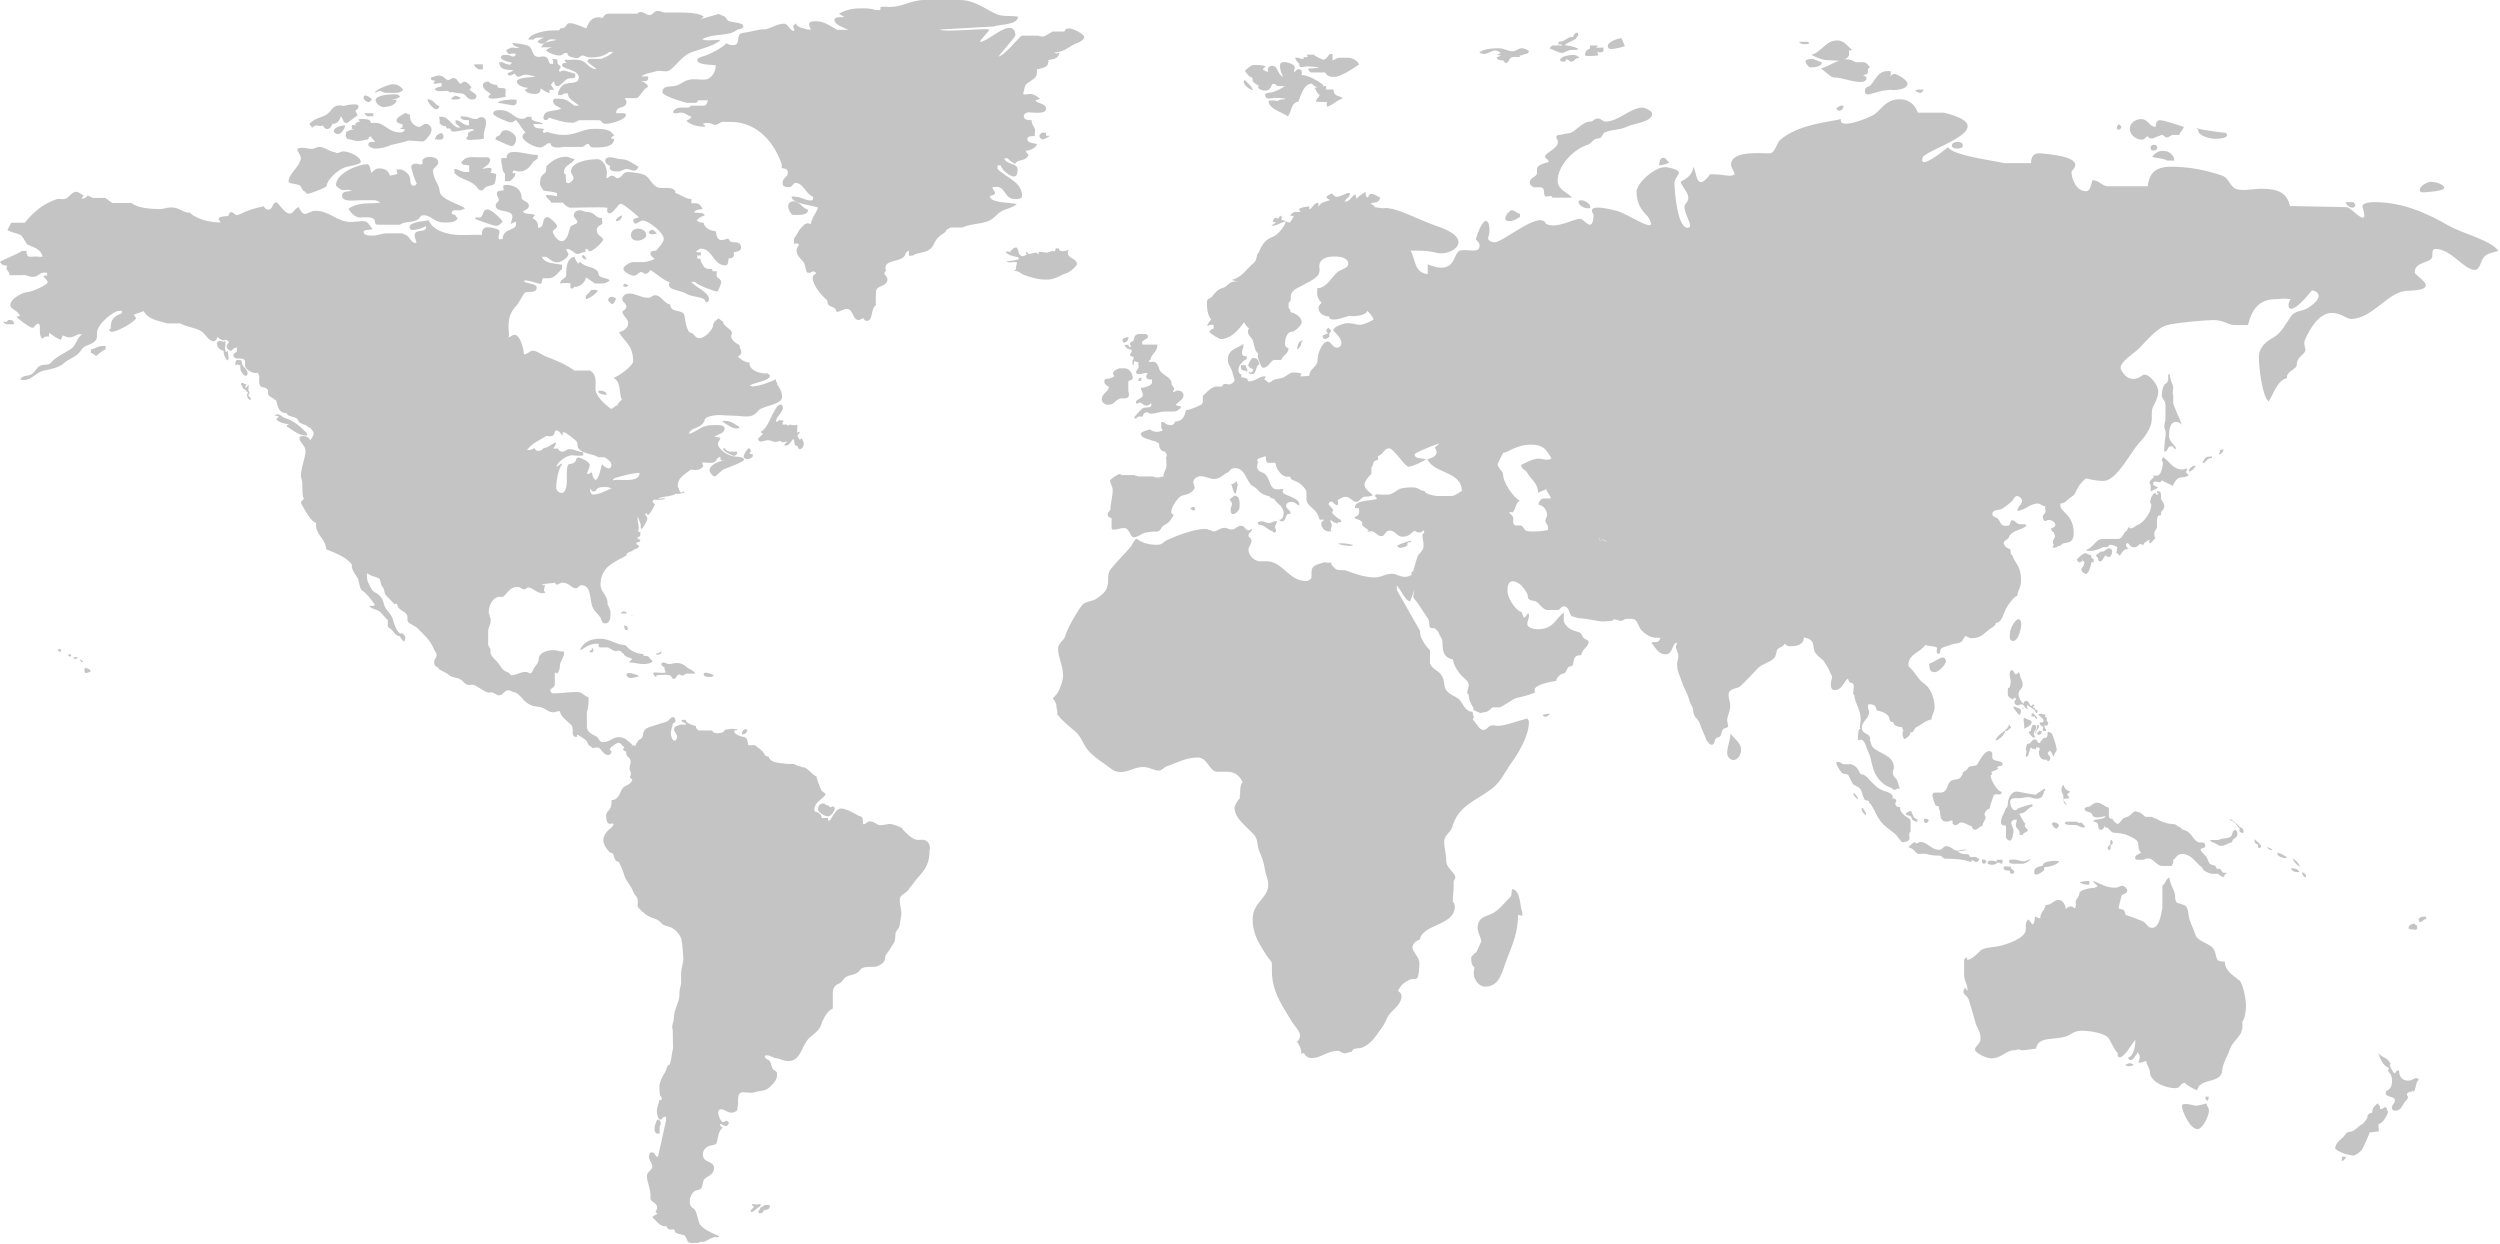
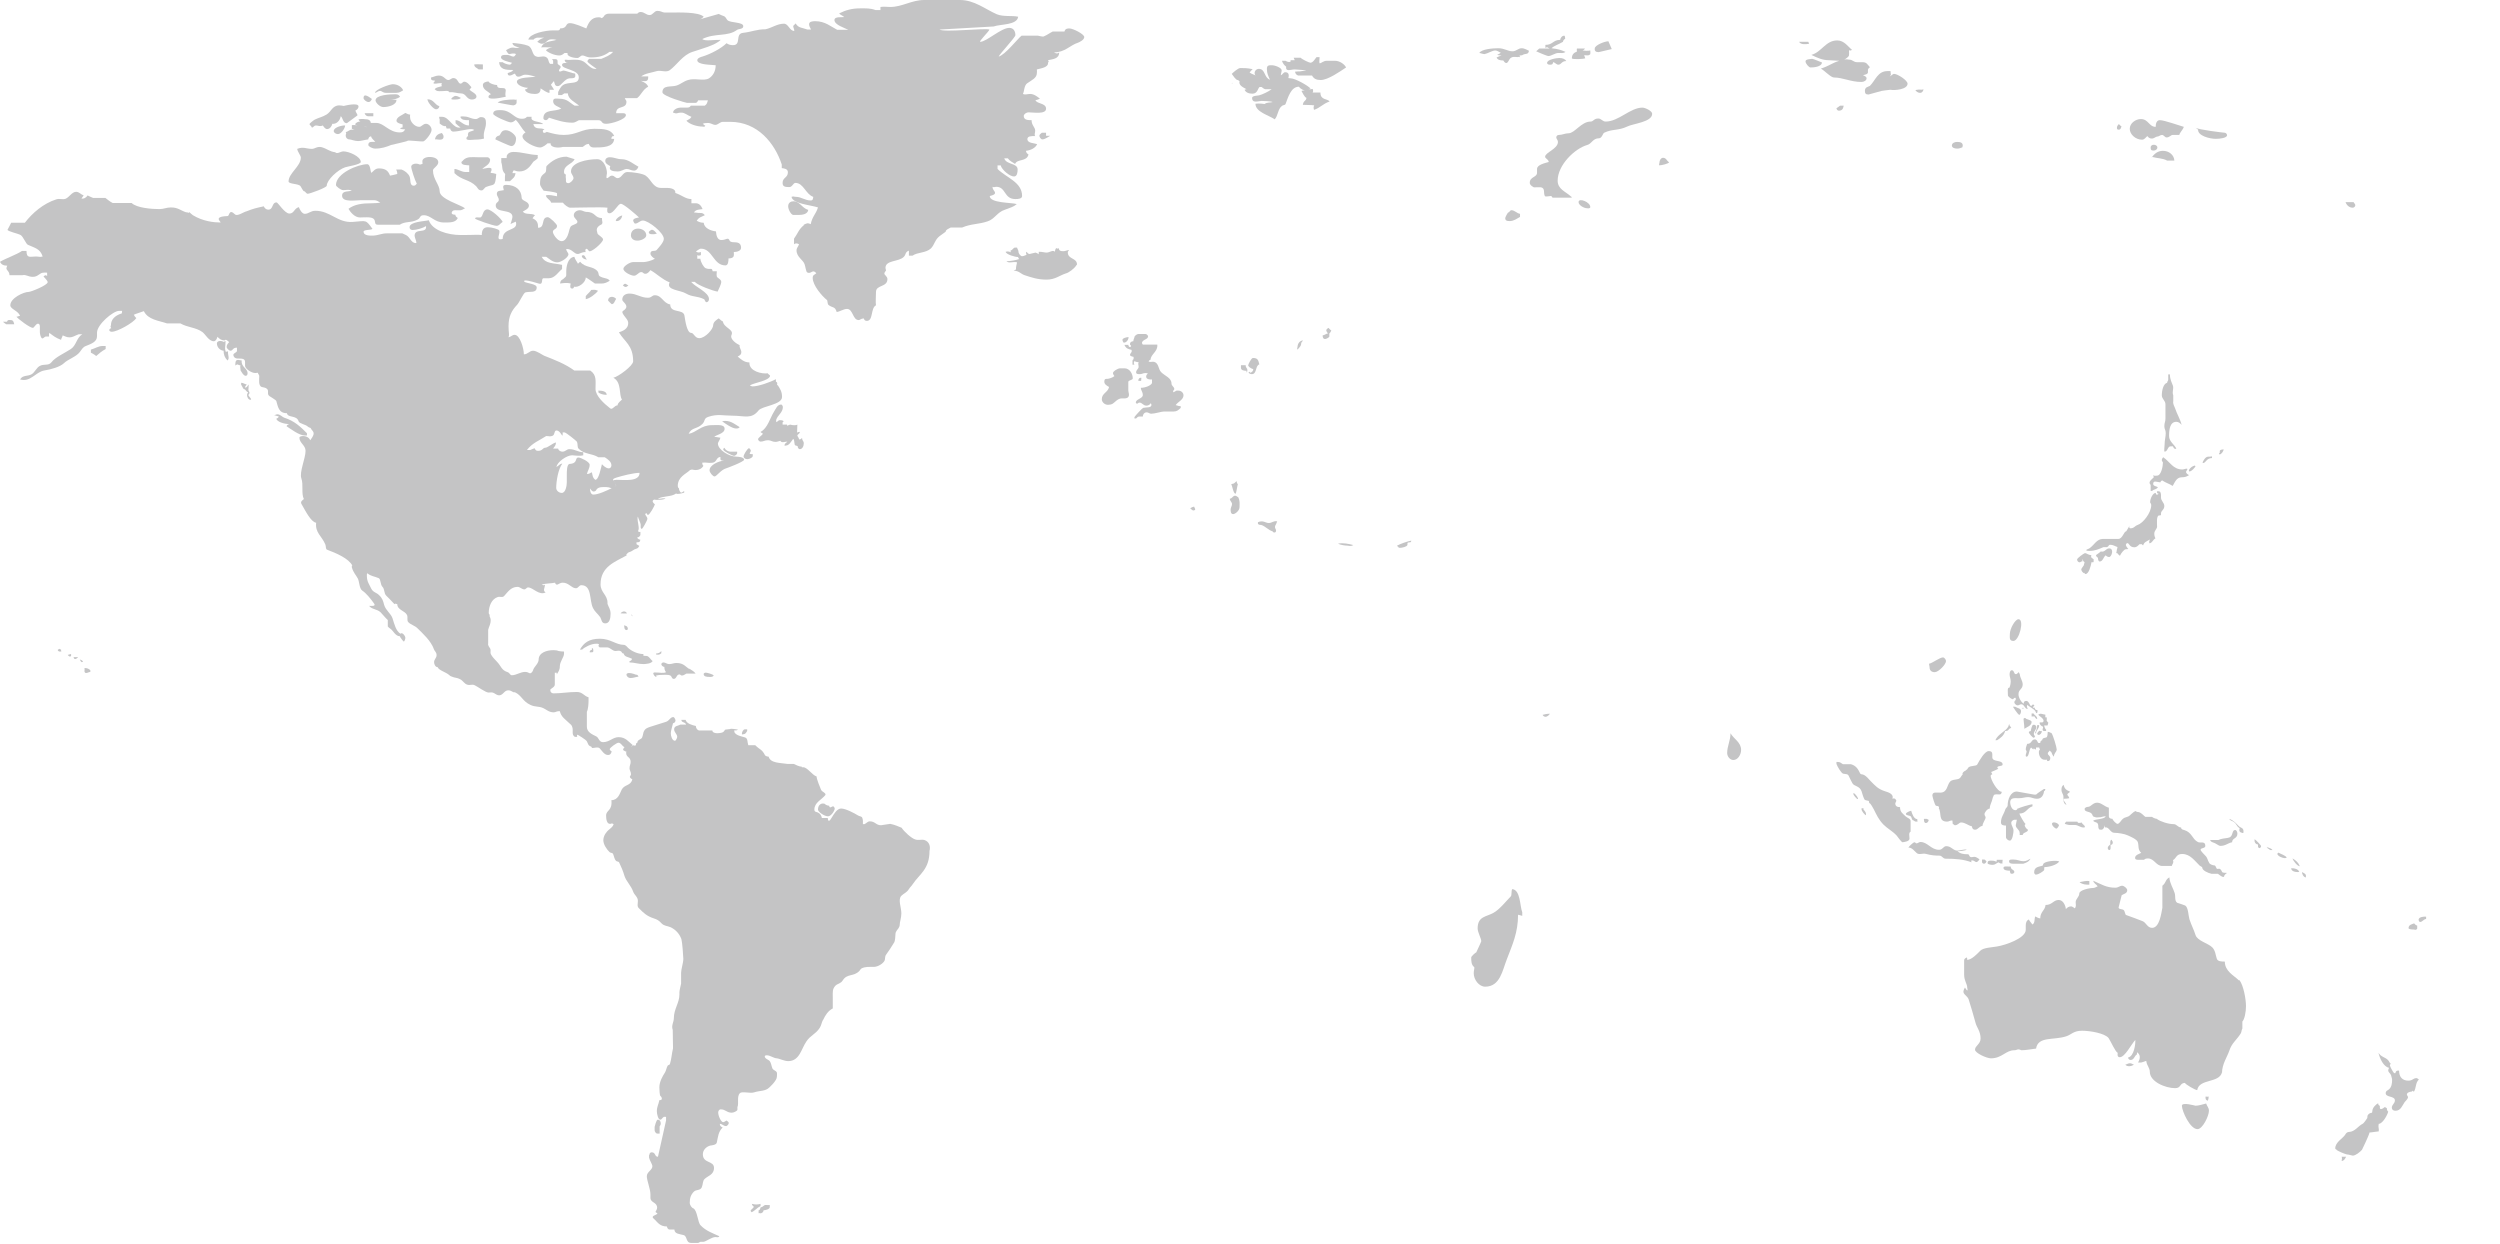
<svg xmlns="http://www.w3.org/2000/svg" id="Calque_1" viewBox="0 0 896.7 446.1">
  <style>.st0{fill:#c4c4c5}</style>
  <path class="st0" d="M542.4 318.9c-.4.7-.1 2.2-.5 2.6-1.4 1.4-4.1 4.8-6.2 5.9-2.6 1.5-5.7 1.2-5.7 5.6 0 1.4 1.3 3.6 1.3 4.6 0 .2-1.8 4-1.8 4-.2 0-1.8 1.4-1.8 1.8 0 1.3 0 2.7 1.1 3.5.1.6-.2 1.1-.2 2.2 0 2.3 1.9 4.8 4.1 4.8 5.4 0 6.2-5.9 7.8-9.9 1.9-5 4-9.4 4-15.9.2 0 1.1.3 1.5.4v-1.3c-.9-2.3-.6-8-3.6-8.3m77.1-48.8c0 1.2 1 2.5 2.2 2.5 1.7 0 2.8-2 2.8-3.6 0-2.8-2.6-3.9-3.8-6 0 2.6-1.2 4.6-1.2 7.1m65.4 30.7c0-.9-.4-2.1.4-2.5v-3.8c0-.9-1.2-1.1-1.8-1.7-1-1-2-1.5-2-3.3-1 0-1.7-.3-1.7-1.4l.4-.9c-.2-.4-.4-.8-.8-.8h-.7c0-.1.2-.4.2-.4 0-1.3-1.5-1.8-2.8-2.2-2.5-.8-3.4-1.9-5.1-3.6-.9-.9-1.5-1.9-2.8-2.4-.4-.1-.8 0-1-.4-.7-1.4-1.3-2.7-3.3-3.3H661c-.7-.4-.9-.8-1.8-.8h-.5v.7c.3.9 1.7 3.3 2.4 3.5.8.2 1.7 0 2 .8.5 1.1.8 1.6 1.3 2.6.6 1.2 2.6.9 3.3 2.9.2.7.8 2.8 1.2 3.1.3.2 1.3.3 1.4.4.2.3 0 .8.3.8s1.3 1.8 1.5 2.2c1 2 1.7 3.6 3.4 5.4 1.6 1.6 3.2 2.3 4.8 4 .1.1 1.7 2.4 2.1 2.4.7-.1 2.5-.3 2.5-1.3m8.2-15.5c0 .4.9 3.6 1.3 3.7.4.1 1 .1 1.1.5 0 .1-.1.4-.1.4 1.1 1.8-.3 4.8 3 4.8.7 0 1.1-.5 1.9-.4.1.4 0 1.3.2 1.3.3 0 .4.4.7.4 1.1 0 1.5-1 2.2-1 1.5 0 2.5 1.1 3.9 1.4 0 .5.3 1.2 1.1 1.2 1.1 0 1.3-1.1 2.7-1.4 0-1 1.1-2.3 1.1-3 0-.4-.4-.6-.4-1.2 0-.5.9-1.9 1.9-2 0-1.5.7-2 1.1-4l.4-.9c.3-.1.6-.2.9-.2 1 0 1.7.4 1.9-.9-1.6 0-4-4.4-4-5.7 0-.3.3-.5.6-.6-.1-.3-.3-.5-.4-.8 0 0 2.4-1 2.6-1.2-.2 0-.4-.3-.4-.4 0-.8 1.9-.3 1.9-1.1 0-1.8-3.7-.7-3.7-2.6 0-1.3.2-2.2-1.3-2.2-1.4 0-3.3 3.3-4.1 4.8-.4.7-2.4.3-3.2 1.1-.2.2-.3.6-.5.7-.4.2-.3.4-.9.6 0 0-1 .7-.6 1.1-.7.7-.7 1.6-2 1.8-1 .2-1.9.2-2.5.8-1.2 1.2-.9 4-3.6 4-1 .1-2.8-.5-2.8 1m31 1c1.5 0 2.1-.4 3.4-.4 1.1 0 1.9.6 3.1.6 1.8 0 2.4-1.5 2.6-2.8.3 0 .4-.4.4-.7h-.5c-1.1.7-2.3 1.5-2.8 2h-.7l-6.2-1.1c-2.3 0-3.3 2.9-3.3 5 0 .5-.7 1-.8 1.3-.6 2-1.6 2.8-1.6 4.8 0 1.1 1.2 1.1 1.8 1.1v4.2c0 .5.7 1.2 1.4 1.2 1 0 1.3-3.1 1.3-3.5 0-1.2-.8-1.8-.8-2.9 0-.6.7-1.1 1.3-1.1.3 0 .4.1.7 0l-.4 2c0 1.1 1.4 1.6 1.4 2.7 0 .3.1.5 0 .8h1.1c0-1 1.9-.9 1.9-1.9-.4-.1-1.2-1.1-1.2-1.6 0-.2.3-.3.3-.5-.5-.3-2.2-3.4-2.2-3.7 2.5 0 2.6-1.9 4.7-2.6v-.7c-.5-.1-5.2 1.3-5.3 1.6l.2-.4c-.4.4-.4.9-1 .9-1.3 0-1.9-1.7-1.9-3 .2-1.6 1.6-1.3 3.1-1.3m-16.9 22.3c1.1 0 1 .6 1.8.6.2 0 .8-.6 1-1-.6-.3-.6-.5-1.4-.8-.8-.3-1.5.4-2.1-.2-.2-.2-.2-.8-.7-.8-1.6 0-2.7-.2-3.7-1.1.2.1 3.2-.2 3.3-.6h-.7l-2.6.4c-1.6 0-2.2-1.6-4-1.6-1.1 0-1.3 1.3-2.6 1.3-2.9 0-4.1-2.8-6.7-2.8-.5 0-.9.5-1.4.5-.3 0-.4-.4-.7-.4-.5 0-2.1 1.6-2.2 1.9 1.3 0 2 1.1 2.9 1.9.9.9 2.2 0 3.5.4 1.8.5 3.2.6 4.8.6.9 0 1.1 1.1 2.2 1.1 3.4 0 6.4.2 9.3 1.3-.1 0-.3-.7 0-.7m18.5 1.2c1.1-.4 1.9-.6 2.6-1.8-.8.3-1.2.9-2.6.9-1.3 0-1.9-.6-3.5-.6-.6 0-1.6-.1-1.6.6 0 1 1.3.9 1.9.9h3.2zm-9.5-1.4c0 .3-.1.4-.1.7-.4-.2-.9-.4-1.7-.4-.8 0-1.5-.1-1.5.9 0 .4 1.1.6 1.8.6.9 0 1.2-.5 2.1-.9l.7.4h.8c-.2-.2 0-.6 0-1.3h-2.1zm5 2.4h-.9c-.6 0-1.7-.2-1.7.5 0 .9 1.4 1 2.3 1 0 .3.1 1.1.5 1.1h.4c.3 0 .7-.4.7-.6 0-1-1.3-.7-1.3-2m-9.5-2.5h-.8v.9c0 .3.4.6.7.6.4 0 .8-.4.9-.9-.4-.2-.4-.6-.8-.6m21.7 2.7c1.4 0 4.3-.7 5.2-2-.8-.5-4.7-.2-5.6.7-.2.2-.2.7-.4.8-1.3.4-3 .4-3 2.4 0 .4.3.8.6.8 1 0 2.5-1.1 2.9-1.5.3-.3-.1-1.2.3-1.2m24.4-8.8c0-.6-.2-.3-.4-1-.6.1-.5.9-.5 1.5 0 .5-.9.6-.9 1.5 0 .3.3.7.5.7.7 0 .5-1 .5-1.9.5.1.8-.3.8-.8m-21.8-6.7c0 .7 1.1 1.7 1.6 1.7.3 0 .9-1 .9-1.1 0-.9-2.5-1.7-2.5-.6m4.6 0s1.2.4 1.6.4h2c1.2 0 1.9.9 3.1.9.2 0 .5 0 .5-.2 0-.7-1-.9-1.1-1.6l-.3.1c-.5 0-1.1.3-1.3-.4h-4c-.1.2-.5.4-.5.8m-.4-14c-.7.4-.8 1.1-.8 1.8 0 1.1.7 1.5.7 2.5v1.1c0 .5.3 1.7 1.1 1.7-.4-.6-.6-1-1-1.5v-.6c.7 0 1.7-.1 2-.2-.1-.7-.7-.9-.7-1.3 0-.5.9-.6.9-1.1-1.4-.5-2-1.2-2.2-2.4m52.5 19.7c.2 1 1.4.9 2.2 1.5 0 0 .1.1.2.1l.2.2-.2-.2c.4.3 1 .6 1.3.6 1.9 0 2.6-1 4.2-1.3 0-1.6 1.9-1.2 1.9-3.1 0-.5-.3-1.3-.8-1.3-1.2 0-.7 1.9-1.9 2.6-.8.4-2.1.3-3.4.7 0 0-.8.4-1 .3h-2.7zm-4.4.8c-2.1-1.1-2-3.4-4.9-4.3-.4-.1-1.1-.2-1.1-.9-1.1 0-1.6-1.2-2.6-1.2-2 0-4.7-.9-6-1.8v-.1h-.2c-.1-.1-.2-.1-.3-.2l.2.2c-.4-.1-1.2-.4-1.5-.7h-2.4c-.5-.3-1.2-1.3-2.3-1.7-.3-.1-1 0-1.1-.4-1.1.2-2.1 1.8-2.9 2-1.2.4-1.4.4-2.1 1.1-.2.2-1 1.5-1.6 1.5-.5 0-1.8-1.4-1.8-1.8-.8 0-1.3-.4-1.3-.8v-3.2c-1.6-.4-2.7-1.8-4.2-1.8-1.6 0-2.2 1.5-3.3 1.5-.5 0-1.2.3-1.2.8 0 1.2 2.1.7 2.7 1.9.1.3.3.7.5.8.4.1.8.3 1.2.3 1 0 1.6-.1 2.6-.4h.6c-.6 1.1-3.3.9-4.5 1.5.2.7 1.1.4 1.6 1.1.4.7 0 1.1.4 1.9.1.3.6.3.9.3.7 0 1.1-.9 1.3-1.6v.8c1.4-.4 1.9 1.9 3.3 1.9s3.8.4 4.8.9c.9.4 3.4 1.4 3.7 2.5.4 1.3-.1 2.6 1.2 3.8-.5.3-2.2.7-2.2 1.8 0 .7.8.7 1.4.7h1.9c0-.4 1-.5 1.3-.5 2.3 0 2.9 2.7 5.2 2.7h3.4c0-.6.8-1 .4-2.1 1.2-.6 1.1-2.2 3.3-2.2 2.9 0 4.5 2.5 6.3 4.2.2.2.9.4.9.7 0 1 2 1.9 3.3 2.2h2.3c.2.2 1.5 1.1 1.7 1.1h.5c0-.6.6-1.1 1.1-1.4-.3-.1-1.6.1-1.8-.4-.2-.4-.4-.9-.9-1.1-.3-.1-.9.3-1.1-.2-.2-.4-.4-1-.7-1-.6 0-1.7-.4-1.9-.9-.7-1.1-.5-1.7-1.4-2.6-.2-.2-1.7-1.7-1.7-2.1 0-.8 1.7-.4 1.7-1.4 0-1.9-1.9-.9-2.7-1.4m14.7-5.7c-1-1-1.8-2-3.4-2.6.3.7.9.6 1.6 1.1 1.1.7 1 1.7 2.1 2.2-.2.9-.2 1.5.9 1.7.2.2.4 0 .5 0-.1-.2 0-.4 0-.6-.1-1.3-1-1.1-1.7-1.8m5.7 4.7c-.2.9.2 1.8 1.2 1.9v.7c0 .3.3.6.5.6.3 0 .6-.4.6-.7.1-.2-1.8-2.2-2.3-2.5m17 11.8c-.1.5.5 1.9 1.4 1.9-.1-.2 0-.3 0-.5 0-.8-.7-1-1.4-1.4m-3.9-1.4c0 1.1 1.4 1.4 2.5 1.4.1 0 .4-.2.4-.2-.6-.9-1.5-1.2-2.9-1.2m.5-3.5c.1.7 1.7 2.8 2.6 2.8-.5-1.3-1.4-2.1-2.6-2.8m-5.1-2.1l-.2.3h-.2c0 1 2 1.7 2.7 1.7.3 0 .5-.1.7-.2-.4-.8-2.2-1.3-3-1.8m-3.8-1.9c0 .1-.4.1-.4.1l1.3.9h.8c-.5-.7-1-.6-1.7-1m-.5-.3c.2.1.3.2.4.3l-.4-.3zm-25.4 93c-.1 0-4.9-1.4-4.9 0 0 1.9 2.9 8.4 5.6 8.4 1.8 0 4.1-4.7 4.1-6.6 0-1.1-.7-1.6-1-2.6-1.2.3-2.7.8-3.8.8m4.4-1.8c.1-.4.3-.6.3-1.5-.3.1-.7.1-1.1 0-.1.7 0 1.3.8 1.5m-29.6-12.9c.8.8 2.1.6 3.1 0-1.2-.6-1.4-.8-3.1 0m-13.8-64.6h.9V316c-1.3-.1-1.9.1-3.5.4.3.4 1.5.9 2.6.9" />
  <path class="st0" d="M803 351.6c-1.7-1.7-5-3.2-5-6.7-1.1 0-2.6 0-2.9-1.1-.4-1.2-.5-2.9-1.6-4-1.5-1.5-5.3-2.3-6-4.4-.7-2.2-1.4-3.3-2.2-5.7-.4-1.4-.4-4.2-1.5-4.9-.4-.2-2-.7-2.9-1-1-.7-.5-2.3-.9-3.5-.5-1.7-1.7-3.3-1.9-5.6-1.5.8-1.1 1.9-2.5 3v7.9c-.4 2-1 7.2-3.7 7.2-1.7 0-2.1-1.9-3.4-2.4-2.2-.9-3.5-1.3-5.9-2.2-.4-.1-.4-1.4-.9-1.8-.5-.4-1.8-.2-1.8-.9l1.1-4.4c.7-.5 2-.6 2-1.8 0-.7-1.2-1.6-1.8-1.6-1 0-1.3.7-2.5.7-3.2 0-4.9-1.2-7.9-2.5.2 1 1.1 1.2 1.6 2-.3.1-1 .6-1.6.6-1.5 0-5 .8-5 2s-1.3 1.9-1.3 3.1c0 .8.3 1.4-.3 2.2-.2-.1-.9-.7-1.3-.7-.8 0-1.5.4-1.9 1-.2-1.6-1.1-3.3-2.6-3.3-1.9 0-2.3 1.8-4.7 1.8-.2 2-1.9 2.4-1.9 4.8-.7 0-1.1-.4-1.8-.7-.4 1 0 2.3-1 2.9-.4-.6-.9-1-1.3-1.8-.9.4-1.1 1.3-1.1 2.2v1.5c0 3-7.2 5.5-10.4 6-1.7.3-4.8.4-5.9 1.5-1 1-3 3.2-4.7 3.3 0-.3 0-.6-.1-.9-.4.2-1 .4-1 1.1v5.1c0 2.2 1.1 3.3 1.1 4.6 0 .4.3.8 0 1.1-.3-.3-.6-.7-.8-1.1-.3.4-.4.8-.5 1.1-.4 1.3 1.3 1.8 1.8 3.1 1.1 3.4 1.4 4.7 2.5 8.5.4 1.6 1.8 3 1.8 5.6 0 2-2 2.6-2 4 0 1.2 4.2 3.1 5.7 3.1 4 0 5.3-2.9 8.4-2.9 1.1 0 1.1-.7 2.5 0 1.9 0 3.4-.4 5.3-.6.7-4.5 6.3-2.9 10.8-4.4 1.9-.6 2.6-2 5.7-2 2.9 0 8.1.9 9.5 2.6.7 1 2.6 5.3 3.3 5.3 0 0-.4 1.6.7 1.6 1.9 0 4.1-4.6 5.6-6.2.1 1.3-.4 5.9-2.6 6.3 0 .4.4.9.9.9 1.3 0 1.4-1.6 2.2-1.9 0-.3.2-.6.2-.9.3.4.9.7.9 1.8 0 .9-.4 1.4-.6 1.9h1.1c.7-.2 1.1-.3 1.8-.6 0 .1.1.4.1.4.1 1.1 1.2 2.2 1.2 3.5 0 3.6 5.6 5.9 9.1 5.9 2.2 0 1.5-1.8 3.5-1.9.1.5 3.7 2.6 4.4 2.6.7-4.2 7.9-2.4 8.9-6.4v.2c0-3.1 1.9-5.8 2.6-7.9.9-2.8 2.5-3.7 4.1-6.2.4-.7.2-1.1.6-1.8v-2.5c.8-.8 1.3-3.5 1.3-5.5 0-2.6-.9-7.4-2.3-9.3h-.3zm36.9 64.8c.8 0 1.2-.7 1.6-1.5h-1.6c.2.6.1.6 0 1.5m16.2-19c-.3 0-.5-.1-.6-.4-.4.2-.9.8-1.5.8-.5 0-.4-.6-.4-1.2-.3 0-.6-.3-.6-.9-.8.4-2.1 1.6-2.1 2.9 0 .2-.1.3-.1.5-.7.1-1.2.3-1.6 1-.1.3-.1.9-.1.9s-1.2 1.9-1.7 2.1c-1.5.7-2.8 2.9-4.9 2.9-.6 0-1.1.5-1.4 1.1-.9 1.3-3.5 2.6-3.5 4.8 0 .2.3.4.4.4 0 .4 3.4 1.8 4 1.8.5 0 1.6.4 1.9.4 1 0 2.6-1.3 3.3-2.1 0 0 2.5-5.1 2.7-6.2.7 0 2.8-.4 3.3-.4.2-1.1-.3-1.4 0-2.7 1.4 0 3.2-3.3 3.4-4.4-.3-.2-.5-.6-.5-1.3m10.7-10.7c-1.4 0-1.3.9-3 .9-2.1 0-3.3-1.3-3.3-3.6h-.5c-.4 0-.8.4-.8.9h-.5c-.4-.4-1.5-2.4-1.5-2.8 0-.3.3-.4.3-.6-.5-.3-.5-.9-1.1-1.4-.9-.9-2.4-1-3.3-2.5.5 2.1 1.8 5 3.8 5.4-.1.3-.3.6-.3.9 0 .7.7 1 1 1.7.1.5.4 1.2.4 1.7 0 1.3-.2 2.6-1.1 3.4-.4.4-1.2.5-1.2 1.4 0 1.6 3.3.9 3.3 2.6 0 1.1-1.1 1.5-1.1 2.6 0 .7.5 1.1 1.3 1.1 1.9 0 2.4-1.8 3.3-3.1.2-.3 1.2-1.1 1.2-1.8 0-.3-.4-.6-.4-.9 0-.7.9-1 1.8-1.1.1 0 .2-.3.3-.3l.4.4c.9-1.3.5-3.2 1.8-4.4-.3-.2-.6-.5-.8-.5m.2-53.6V332c-.4-.1-.8-.4-1.1-.8-.8.3-2 .5-2 1.7 0 .4 1.1.5 1.9.5.7.1.7.3 1.2-.3m.5-3.2c0 .3.3.8.5.8.9 0 1.1-.9 2.2-1.1v-.8c-.5-.1-2.7 0-2.7 1.1m-133-67.4c-.1.2 0 1.3-.3 1.8-.2.5-1.7.1-1.7 1.2-.5.1-.7.5-.7 1h-.5c-.6 0-.4-1.2-1.4-1.3-1.4 0-1.1 1.7-2.8 1.6-.2.8-.5 1.2-.5 2 0 .2.3.5.3.8 0 .3-.7 1.8 0 1.8.9 0 .8-2.5 1.6-3.3 0 0 .6.6.8.7.1-.1.2-.4.2-.4.2.2.3.4.8.4-.1-.2 0-.5 0-.7h1.1c.1.2.2.5.3.8-.2.1-.4.4-.4.9 0 1.5.9 2.7 2 2.7.2 0 .6.1.8-.1 0 .2.2.6.4.6.6 0 .9-.4.9-1.1 0-.8-.9-1.1-.9-1.6s.4-.6.7-1.1c.2.2.4.4.5.6v-.2c.1.4.7 1.7 1 1.8 0-1.3 1-1.7 1-2.6 0-.7-1.3-5.2-1.9-5.9-.3 0-.7-.4-1.3-.4m-18.8 3h.6c1-.6 2.5-1.6 2.9-3.3.6 0 1.2-.1 1.4-.8.4 0 .5-.2.8-.5-.3-.3-.7-.5-.7-1.2-.2.2-.2.6-.4 1-1 1.7-3.7 2.6-4.6 4.8m4.5-16.1c0 .5 1.4 1.4 1.7 1.4.2 0 .4-.3.6-.5h.5v.8c-.2.1-.5.4-.5.8s.6 1.1 1.2 1.1c.5 0 .8-.4 1.3-.4 1.1 0 1.2 1.7 2.3 1.7-.2-.6-.5-.9-.1-1.5.5.7 2.4 1.4 2.9 2.4.1.2.2.6.4.6s.3-.3.3-.5v-.6c-.6 0-1-.3-1-.9-.2.1-.6.1-.6 0 0-.4.4-.5.5-.9-.2 0-.3-.2-.5-.2-.3 0-.4.5-.7.5-.5 0-.7-1.8-1.7-1.8-.5 0-.9.3-.9.6v.4c-.9-.4-2-2.3-1.9-3.5 0-1.6 1.5-1.7 1.5-3.4 0-1.3-1-2.5-1-3.5 0-.2-.2-.4-.2-.5 0-.1-.2-.3-.2-.4-.3.1-.6.8-1.1.7-.7 0-.5-1.4-1.4-1.4-.6 0-.8.8-.8 1.5 0 .9.4 1.5.4 2.5 0 .7-.2 1.8-.5 2.3-.8-.2-.5 1.4-.5 2.7m13.4 6.9c-.6 0-1.1-.3-1.8-.3-.2 0-.5.2-.7.3.2.6 1.9 1.2 1.9 2.3 0 .2-.3.5-.4.5h-1v.5c.1.2.6 1 1.2 1v.5c-.3.5-.2 1.1.4 1.1h.7v-.5c-.3-.2-.6-.9-.7-1.5h1.2c.1-.3.2-.5.3-1-.1 0-.6-.7-.6-.7s.1-.8 0-1.2h-.5c.1-.5 0-.8 0-1m-6.9 1.5c-.1-.1-.2-.3-.4-.3s-.5.2-.5.4c0 .7.3 2.1.3 3.5.7-.5 2.6-1.1 2.6-2.4.1-.6-1.3-.9-2-1.2m2.5 2.2c-.4.1-.8 2-.8 2.2-.2 0-.7.2-.7.4 0 .5 1.4 2 1.7 2 .2 0 .5-.2.5-.4 0-.5-.4-.3-.4-1 0-.9.9-1.5.9-2.4 0-.4-.4-1-1.2-.8" />
  <path class="st0" d="M729.9 263h.4c0-1.2 1.1-1.5 1.1-2.9h-.7c0 1.4-.5 2-.8 2.9m2.5-.9c-.2.3-.6.1-1 0-.3.5-.7.7-.7 1.1 0 .2.3.4.5.4.6 0 1.2-.7 1.2-1.5m-1.7-4.3c0-1-1-1.2-1.3-1.9h-.7v1.1c.4 0 .7-.1 1.1 0 0 .4.9 1.2.9.8m-6.4-1.4c.3 0 .7-.9.6-1.5-.2-.9-1.1-.8-2.1-1.4h-.8s1.8 2.9 2.3 2.9m.9-2.4c.2.2.6.1.8 0-.2-.2-.7-.1-.8 0m-1.2-31.9c-1.2 0-3.1 3.4-3.1 5.3 0 1.3-.3 2.5 1.3 2.5 2.1-.1 4-7.8 1.8-7.8m-26 15c0-.5-.6-1.3-1.1-1.3-1.1 0-4.1 2.2-4.8 2.2-.4 0 0 .8 0 1.3 0 1.1.6 1.8 1.9 1.8 1.4-.1 4-2.8 4-4M685.5 293c.1.3.4 1.2.6 1.2.4 0 .6.5 1.1.5h.6c-.1-.3-.1-.6-.1-.9-1.2 0-1.8-1.7-2.2-3-.6.1-1.9.7-1.9 1.1.1.8 1.5.4 1.9 1.1m5.3 2.2c.5 0 .9-.5 1-1.1-.3-.1-.5-.4-.8-.4h-.9c-.1 0 0 .4 0 .4 0 .5.1 1.1.7 1.1m-22.4-5.3h-.7v.4c0 .6 1.1 2 1.6 2.1.1-.9-.3-1.4-.9-2v-.5zm-3.4-5.4l-.4.2h.1c.1.5 1.2 1.9 1.6 1.9.6 0-.8-1.8-1.3-2.1m80-83.8c0 .4.4 1 .9 1 .3 0 .6-.4 1.1-.4-.2-.3 0-.5 0-.8.1.4.2 1 .7 1.1l-.3 1.2s-.9 1.2-.9 1.4c0 .4.5 1.4 1.2 1.4v-.5c0 .3 0 .8.3.8 1.2 0 1.9-2.7 2.2-4.3.3.2.5 0 .8 0-.2-.3 0-.6 0-.9l-.8-.7c-.3 0-.1-.6-.1-.9-1.1 0-1.6-.7-2.3-.7-.4.1-2.8 1.8-2.8 2.3m8.1.7c1.1 0 1.3-1.4 2.1-2.2.3.1.6.6 1.3.6.9 0 1.9-3.1 0-3.1-1.2 0-1.5 1.5-3 1.1 0 .1-1.7 1.3-1.7 1.3 0 .4.2.6.7 1 0 .4.1 1.3.6 1.3" />
  <path class="st0" d="M762.6 190.6c-.8 0-1.3 2.7-2.8 2.7h-5.5c-2.3 0-3.1 2.2-4.9 3.4-.3.2-1.1.4-1.1.6 0 .3.6.3 1.2.3 1.9 0 3.4-.7 4.6-1.2.7-.4 1.2.1 1.9-.3.3-.1.3-.7.9-.7 1.1 0 1.6.5 2.6.8 0 .4-.3 1-.3 1.5 0 .3-.3.7 0 .7.6 0 .5.7 1.2.9.4-.9 1.5-2.3 2.1-2.3.3 0 .6 0 .9-.1-.1 0-.9-1.1-.9-1.4 0-.3.3-.7.5-.7.8 0 .7 1.5 2.6 1.5.7 0 1.2-.5 1.8-1.1h.9c0 .2.3.4.4.4.4-1.2 1.1-1.3 2.4-2.1-.1.6-.4.7-.1 1.4 1.1-.3 1.1-1.2 2.1-1.8-.2-.5-.4-.9-.4-1.7 0-1.1 1-1.7 1-2.5 0-1-.3-3.7.6-4 .3-.1.5.1.8-.2v-.5c0-1.1 1.2-1.3 1.2-2.7 0-1.2-1.2-1.8-1.2-3.1 0-.6.1-1.1-.2-1.8-.1-.3-.4-.4-1.1-.4-.3 0-.1.8.2.8.1 0 .2.1.3.1-1.1.9-1-.3-1.1-.3-1.1 0-2 2.2-2 3.3 0 .4.4.4.4 1.1 0 2.8-3 6.5-4.9 7.1-1.1.4-1.2 1.2-2.6 1.2-.2 0-.4-.3-.4-.4 0-.4.2-.7.4-1-.3.4-1.4 2.5-1.5 2.5m10-19.6c-.2.6-1.6 1.2-1.6 2.2 0 .4.4.5.4.9v2h.5c.7-.7 1.4-.4 2.1-1.3-.4-.4-1.7-.4-1.7-1.2 0-1.5 1.5-.6 2.6-.6 0-.3.4-.6.6-.7 1.5 1 2.4 1.1 3.8 2 .7-1.1 1.3-3.1 3.2-3.1 1.3 0 1.9-.3 2.7-.8-.4-.1-1.1-.6-1.1-1.1 0-.4.4-.6.5-1.1-.5-.3-1.1.2-1.8.2-3.4 0-4.5-2.8-6.9-4.4-.2.3-.5.5-.5 1.1 0 .4.4.5.4.9 0 1.1-.6 4.6-2.1 4.6-.3 0-.6.1-.9 0l.2.2c-.3-.2-.4-.3-.6-.4v.6zm14.4-4.1l.1.1h.1l-.2-.1zm-1.7 1.4c-.2.3-.3.8 0 .8.8 0 1.9-1.3 2.2-1.9l-.3-.2c-.7.1-1.6.8-1.9 1.3m6.7-4.5c-1.1 0-1.9 1.9-1.9 1.9 0 .1-.1.4 0 .4 1.2 0 1.2-1.8 3.3-1.8v-.6c-.5.1-.9.1-1.4.1m4.1-.8c.7 0 1.4-1.2 1.5-1.8-.2 0-1.2 0-1.4.5-.1.3.2.7-.1.7-.2 0-.2.6 0 .6m-16.7-24.6c-.4-1.1-1.1-2.3-1.1-4.1h-.6v1.9c0 .4-.4.6-.4 1.1-1.3.3-1.9 2.6-1.9 4.5 0 1.3 1.3 1.9 1.3 3.2v5.2c0 1.1-.4 1.4-.4 2.7 0 1.1.5 1.2.5 2.5s-.4 2.4-.4 4c0 .4-.3 2.6 0 2.6 1.1 0 1.1-1.9 2.1-1.9h.9c.1.4.5 1 .9.9.1 0 .3-.1.3-.1-.7-1.5-2.6-2.5-2.6-4.5 0-2.3.3-5.1 2.6-5.1.8 0 1.4.5 1.9 1.1-.5-2.1-1.7-3.9-2.4-6.1-.2-.5-.8-1.5-.6-2.4v-2.1c-.5-1.3.2-2.2-.1-3.4M550.2 67.2s2.4-.1 2.6 0c1.5.4.7 1.9 1.3 3.1.2.4 1.6 0 2.2 0 .3 0 .4.5.6.6h6.9c-.1-.2-.2-.3-.3-.4-1.9-1.8-4.8-2.6-4.8-5.7 0-5.6 6.1-11.5 10.6-12.8 1.6-.4 2-2.4 4.2-2.4 1.1 0 1.4-1.8 1.9-2 2.9-1.4 5.1-.7 8.2-2.2 2.2-1.1 9-1.6 9-4.6 0-1-2.5-2.2-3.5-2.2-4.4 0-8.5 5-13.2 5-1.1 0-1.6-1.1-2.6-1.1-1.7 0-1.7 1.1-2.8 1.1-3.3 0-5.7 4.2-7.9 4.2-1.3 0-2.2.6-3.5.6-.6 0-.9.5-.9.9 0 .5.6.9.6 1.6 0 2.5-4.6 3.8-4.6 5.3 0 .7 1.2.9 1.3 1.9-1.4.4-4.2 1-4.2 2.5V62c0 1.6-2.6 1.4-2.6 3.5-.1 1 1.5 1.7 1.5 1.7" />
  <path class="st0" d="M563.5 70.4s0 .1.1.1c.1.1.2.2.3.2l-.4-.3zm-.5-.5l.5.5-.5-.5" />
-   <path class="st0" d="M555.1 190.1c-1.1.3-2.6.5-4.1.5-1.1 0-3.3.2-4-.5-.5-.5-.7-1.4-1.5-1.6-1-.2-2.1.4-2.6-.6-.5-1.1.3-1.8-.4-2.8-.4-.7-1.1-.6-1.1-1.5l1.2.2c1.1-1.4 1.1-3.5 2.5-4.2-2.4-1.3-6-6.6-6-9.6 0-.9-1.9-2.2-1.9-3.5 0-.4 1.7-3.7 2.1-4.2.4.3 3.1-1.2 3.3-1.3 2.3-.9 3.7-1.5 6.6-1.5 4.8 0 5.6 2.3 7.3 4.9-1.3 1.1-3.1.1-4.7.1-2.4 0-5.9 2.3-6.2 2.2.1 1.8 1.5 1.7 2 2.6 1.7 2.9 4.1 4.1 4.1 7.5.7-.4 2.4-1.2 3-1.3.1 1.3 1.5 2 1.5 3.3h-2.6c-.8 0-1.6.9-1.8 2.2 1.9.3 3.1 2 3.1 3.7 0 1-.6 1.2-.6 2s.8 1.8.9 1.9v1.5zm-30.5-14.2c.2-.1.3-.1.5-.2-.1.1-.3.2-.5.2m52 18.4c-.9 0-1.3-.7-2.2-.7-.3 0-.3.4-.4.5-.3-.4-.3-1.1-.3-1.7 0 .5.1 1 .3 1.5 1-1.1 1.8.4 2.6.4m-69.2 16s0 .1 0 0c0 .1 0 0 0 0m-37.2-75.8c.3 0 .6-.1.9-.1-.3 0-.6 0-.9.1m408-53.6c-7-4.1-16.2-8.4-26.4-8.4-2.8 0-4.8.6-4.4 1.8 2.7 8.6-4.1-.1-5.7 0l-20.3-.4c-1.1-4.6-4.1-6.2-10.1-6.2-3.3 0-8.2 1.2-10.1-.4-1.8-1.5-1.9-3.6-4.4-4.4-5.4-1.8-11.2-3.1-18.1-3.1-6.9 0-7.8 3.6-8.4 7h-14.1c-2.5 0-2.8-2-5.7-2.2-.3 1.2-.8 4-2.2 4-3.7 0-5.3-4.6-5.3-7 0-.6 7.1-5.1-11-6.6-2.3-.2-3.5.8-3.5 3.5h-9.7c-2.9-.8-18.2-2.6-20.1-5.7-11.6 9.4-9 3.5-9 3.5 2.7-3.4 29.4-10.6 7.5-15.9h-9.3c-.9-2.5-2.8-4.8-6.6-4.8-4.6 0-6.4 3.4-8.8 5.3-1.8 1.3-13.2 5.9-12.2 1.8-2.9.9-15.3 1.7-21.8 7.5-1.3 1.2-1.8 4.8-3.8 4.8-2.9 0-13.8-1.1-13.8 4 0 1.1 1 2.1 1.3 3.5-1.9 1.2-2.6 0-8.8 0-5.2 7-4.8-1.1-6-2.6-.4 2.8-2.3 4.1-4.6 5.3.7 2.5 4.5 5 1.8 7.9-1.9 2 3.6 8.6.7 8.6-3.7 0-4.7-13.3-4.7-16 0-3 4.9-4.2-2.6-5.7-3.8-.8-11 5.5-11 8.8 0 4.1 1.8 6.7 4 8.8 4.9 7.7-6.8-.9-11.2-2-12.1-3.1-8.2 1-8.2 1.6-.4 6.8-3.3 1.3-4.8 1.3-2.7 0-8.3 3.7-12.3 1.8-2-5.2-15.2 6.6-18.5 6.6-1.1 0-2.6-.8-2.2-1.8 1.4-3.6-.6-11.3-4.4.4-.2.8 1.3 1.1 1.3 2.6 0 3.1-4.6 1-7.1 1.8s-1.3 9.2-11.5 4.9v3.5c-5-.4-4.4-5.8-6.2-8.4 3.8 0 5.9-.1 9.5.8 4.9 1.3 14.8-4.8-.3-9.7-4.3-1.4-13.8-6.2-16.7-6.2-.3 0-.4-.4-2.4-.1-.3 0-2.1-.3-2.9-.4 0-.5-.6-.6-1.5-1.3 2-.7 2.7 0 3.5-2.1-.7-.4-2.6-1.4-3.1-1.4-.7 0-1.1.6-1.3 1.3-1-.1-.8-.9-.9-2-1.4.9-2.1 1.2-3.3 2.5-.1-.5-.1-1-.4-1.6-1.5.8-2 2.8-3.8 2.6.4-1.2 1.9-1.6 1.9-2.8 0-1.1-3.3 1.1-4.7 1.1-.8 0-1.3-.7-1.9-1.3-.3.5-1.8.9-1.8 1.3 0 .6.6.8 1.3 1.1-1.6.9-3.1.4-4.2 2.5v-1.5c-1.9.1-2.1 2.1-3.3 2.4V74c-1.3.3-2.9.2-3.8 1.1l.7.7c-.6.4-1.1.2-1.8.2-.9 0-1.6.7-2 1.4.8-.1.8 0 1.4.2-.2.1-1.1 2.2-1.6 2.2-1.1 0-1.5-.9-2.9-.9.3-.6.2-1.1-.3-1.6-.3.3-.5.6-.8 1.1-.3 0-.4-.3-.7-.3-.7 0-1.1.5-1.3 1.4 0 0 .9.3 1.3.3-.3.2-1.3.6-1.8 1.2 2.1 0 3-1.1 5.2-1.6-.4 1.9-2.9 4.9-4.8 5.6-1.9.7-3.1 1.9-4.1 3.7 0 .1-.9 2-.9 2-.7 0-.5 2.7-1.6 3.5-2.6 2.1-4.1 5.2-8 6.2.8.2 1.1.4 2.1.6-3.2-.4-3.5 1.8-5.1 2.2-1.9.5-2.9 1.6-4 3.1-.5.8-1.9.7-1.9 2 0 2.5.2 4.7 1.5 6.3-.4.6-1.4 1.7-1.4 2.3 1.1-.4 1.1-.4 2.3-.4v1.3c-.4.2-1.5.6-1.5 1.3 0 .3 3.4 2.5 4 2.5 3.7 0 6.5-3.3 8.4-6 .6.8.8 1.6 1.8 2.1-.2.3-.4.8-.4 1.2 0 1.6 1.3 1.9 1.8 3.3.6 1.9.4 3.2 1.9 4.7 0 .3-.2.6-.2.9 0 .4 1.2 4.1 1.9 4.1 2.2 0 2.7-2.8 4.2-2.8h2.4c.3-1.7 2.4-1.8 2.6-4.2-.5-.1-1.3-.4-1.3-1.5 0-1.9.7-4.4 2.5-4.4.9 0 3.5-2.2 3.5-3.5 0-1.7-2.4-3.3-4-3.5 0-.6-.3-1.2-.7-1.6v-1.8c1.3-.6.4-2.3 1.1-3.5.9-1.6 2.5-1.9 4-2.8 1.9-1.1 5.9-2.8 5.9-4.8.3-.5 0-1 0-2 0-2.5 2.4-3.5 5.3-3.5 2.2 0 5.1.4 5.1 2.6 0 1.5-2.1 1.9-3.3 2.6-2.3 1.3-4.2 6.2-7.9 6.2.2.6 0 1.1 0 1.8 0 1 .8 3 1.7 3.3-.3.4-1.2 1.1-1.2 1.9 0 1.9 1.9 3.1 3.8 3.1 0 1 .8 1.1 1.9 1.1 1.5 0 3.5-.8 5.3-1.3 1.7.3 5.7 0 6.6-1.8.7 1 1.6 1.4 2.2 3.1-1.1.7-3.7 1.9-4.8 1.9-1.5 0-2.5-.6-4.4-.6-1.9 0-6.4 1.8-5 3 4.5 4.2 2.1 5.8 1.1 5.8-1.8 0-2-2.2-3.5-2.2-1.6 0-3.5 4.1-3.5 6.2 0 3.4-2.8 3-3 6.1-1 .1-2.1.2-3.2.2 0-.2.2-.6.4-1-.6-.3-1.9-.4-3-.4s-2.5 1.3-3.3 1.7c-1.3.6-2.5.4-4 1.1-.4.2-.5.8-1.5.8 0 0-1.5-1.1-1.5-1.2 0-.3.4-.5.5-1-2-.3-3.7 1.8-6.1 1.8-.3 0-.4-.6-.6-1.1-.8 0-1.1-.4-2.1-.4.1-.3 0-.4 0-1-.5-.1-1-.7-1-1.6 0-1.6 1.1-2.4 1.9-3.3.3-.3 1.1-.4 1.1-.9v-.7c-.7 0-1.7-.1-1.7-1s.1-1.4.5-2.3v-1.1c-2.2 1.6-5.6 1.8-5.6 5.6 0 2.1 1.4 2.8 1.8 5.2 0 .1.6 1.8.6 2.2 0 .7-1.4 1.5-1.9 1.5-.8 0-1.6-.5-2.2.1-.2.2-.4.9-.7.6-.6.3-.1 0-1.2 0-2 0-3.3 1.4-4.5 2.6-.1.1-.9.6-.9 1 0 1.1.3 2.1-.4 2.8-.4.4-3.9 1.8-4.4 1.9-.4.1-.7.2-1.2.2-.5 2.1-1.2 4.1-3.9 4.1-.2.7-.8 1.3-1.5 1.3-1.1 0-1.9-.4-2.6-1.1h-.9v.7c.1.3-.2 1.6.4 1.8v.6c-.4.1-1.3.4-2 .4s-2.1-.4-2.4-.9c-.9.3-3.3.8-3.3 1.6 0 .1 0 .3.1.3 0 1.3 3.9 2 5.3 2.5.4.1.5.5 1.1.6 0 1.4.5 3 2.3 3 0 .7.5.5.5 1.3 0 .3-.2 1-.4 1.3l.2-.1c0 .5.1 2.1.1 2.4 0 1.7-1.1 2.2-1.1 4-.3 0-1.6.4-2.2.4-.9 0-1.4-.6-2.5-.4h-4.2c-.4-.1-1.1-.2-1.5-.5h-4c-.5.2-1-.4-1.3-.4-.5 0-3.5 1.9-3.5 2.4 0 .8 1 2 1 3.4 0 2.3-.8 4.6-.8 6.8 0 .6-1 .9-1 2 0 .7.7 1.2 1.4 1.2v3.5c0 .3.2.7.7.7 1.3 0 2.3-.6 3.8-.6 2 0 2.1 3.3 3.4 3.3 1.9 0 3.1-1.8 5.2-1.8.4 0 1.9-.4 2.7-.2v-.1c1.8.5 1.9-1.7 3-2.2 1.9-.9 2.4-1.9 3.5-3.7-.4-.2-.9-.4-.9-1.1 0-1.9 2.6-5.6 4.1-5.9 1.9-.4 3.8-1.1 4.3-2.8l-.5-1.9c0-1.3 1.4-2.2 2.7-2.2 1.8 0 3 1 4.9 1 1.9 0 3.1-1.6 4.8-2.4.8-.4.9-1.5 2.5-1.5 3.4 0 3.9 3.6 5.5 5.6.2.6 1.5 1 2.1 1.6 1.5 1.5 2.1 2.3 4.8 2.9 0 .5 1.3.9 1.7.9.1.5 2.2 2.6 2.5 2.6.2.8.9 1.1.9 2.5 0 1.1-.4 2.4-1.5 2.4 0 .4.4.6 1 .6 1.2 0 1.1-1.8 1.9-2.6 0 0 1.1 0 1.1-.4 0-1.1-1.6-1.4-1.6-2.6 0-.9.9-1.4 1.9-1.4 1.4 0 1.9 1.1 2.8 1.3.3-1.9-1.9-2.6-3.6-3.4-.5-.3-2.6-.7-2.3-1.8.2-.2.2-.4.2-.7-1.3 0-2.2.4-3.5-.2-.7-.4-1.3-1.8-1.7-3-.3-.8-1-2.3-2.3-2.7-1.1-.4-1.9-.9-1.9-2.2 0-.5.2-1.1.4-1.6-.2 0-.4-.4-.4-.5 0-1 1.9-1 2.9-1.6.5.5 0 2.4 1.1 2.4h2.6c0 2 2.2 5 4.1 5h1.2c0 1.2 1.4 1.3 2.6 1.9 1.2.6 3.2 2.5 3.2 3.7v2.3c0 1.9 1.4 2.6 2.5 3.7.8.8 1.5 1.6 1.9 2.8 0 .2.2 1 .5 1h1.5c-.3.4-1.1.7-1.1 1.3 0 1.5 1.2 2.9 2.6 2.9h1.2c-.9-.4 0-1.5 0-2 0-.7-.3-1-.5-1.5v-.7c.4.4 1.3 1.1 2.3 1.3h.2c.2-.6 1.1-.3 1.5-.5-.2-.2-.3-.5-.3-.8-.7 0-3.1-2.2-3.1-2.5 0-.3.3-.5.4-1.1l-1.7-1.9c0-.4.5-1 1-1 .8 0 1 1.3 2.3 1.3.2-.7.2-1.2 0-1.9 1.1-.4 1.5-1.1 2.9-1.1 1.6 0 2.4 1.8 3.7 1.8 1.1 0 1.4-1.1 2.6-1.7.8-.4 1.4 0 2.2-.3.4-.1.8 0 1.1-.4-.5-.8-2.9-2-2.9-3.8 0-1.2 1.6-3 2.5-3.9v-2.3c.3-.5.2.2.6-1.2 0-.9.9-1.3 1.8-1.5-.1-.4 0-.9-.1-1.3 1.9-.5 2.1-2.8 4.1-2.8 1.6 0 5.6 6.6 6.9 6.6 1.2 0 5.5-1.9 6.2-2.7-.2 0-2.5-.4-2.5-.4-.4 0-1.5-.3-1.5-1.3 0-.7 6.4-3.1 8.8-4 0 0-1.1 1.3-1.6 1.5.2.5 2.5 2.9-2.6 4.2 2.2 5.2 12.3 4.3 12.3 11.3l.4-.1c-1.5.7-2.6 2-4.3 2h-5c-1-.1-4.4-.7-4.4-1.8-2 0-1.9-1.3-4.3-1.3-1.5 0-4 .1-5.1.8-1 .6-2.6 1.8-3.6 1.8h-2.7c-.4 0-2.1-.4-2.1.4 0 .6.5.4.7 1.1-1.6.8-7.9.3-7.9 3 0 .5.9.4 1.5.4-.2.4 0 .4 0 1.1 0 1.7-1 1.5-1.8 2.4 1.2.6 2.2.5 3 1.7-.9.9 1.7 2.2 2.2 2.7-.1.2-.4.4-.7.5h1c1.7-.8 2.6 1.6 4.2 1.6s1.2-2 3.1-2c1.9 0 2.6 2.2 4.4 2.2 2.6 0 3-1.1 4.4-2.2.4.3.9.7 1.8.7.7 0 1-.5 1.7-.8v.9c-.2.2-.6.4-.6.9 0 1.1.4 2.3.4 3.8 0 2-1.8 2.5-2.3 4.2-.5 1.8-.8 2.7-1.4 4.7-.1.4-.7.4-.7 1l.6 1.4c-.1-.3-.3-.6-.4-.9-1.1.3-1.1.7-2.5.7-1.9 0-2.9-1.1-4.6-1.1-2.7 0-3.6 1.3-6.4 1.3-3.1 0-7.1-1.3-9.9-2.4-1.4-.5-3.4.2-4.2-.9-.4-.5-1.3-.8-1.3-2h-1.9l-.3-.2c-2.7.9-4.9.9-4.9 3.7v1.8c0 .4-1 1.3-1.8 1.3-6.5 0-8.5-7.1-14.3-7.1h-2.5c-1.7 0-4-1.9-4-4.1 0-1.3 1.1-2 1.1-3.3 0-.8-1.1-1.1-1.1-1.9 0-1.1 1.2-1 1.3-2.3-.5.1-.8.5-1.3.5-1.4 0-1-1.6-2.6-1.6-1.7 0-1.8 1.3-3.5 1.3-1 0-1.5-.6-2.6-.6-1.3 0-2.7 1.3-3.7 1.3-.7 0-1.9-.9-3.1-.9-4 0-10.5 2.5-13.9 4.1-1.1.5-1.4 1.6-3.3 1.6-3 0-5.3-.6-7.5-2.2-.9.7-1.1 1.5-1.8 2.4h.2c-2.2 2.7-5.2 5.5-7.5 8.4-1.8 2.2-.4 3.6-1.5 6.9-.4 1.4-2.6 3.2-4 4-1.6.9-3.9.7-5.1 2.4-2.1 2.9-4.8 7.6-5.9 11-.4 1.4-2.5 2.5-2.5 4.2 0 3.5 1.8 6 1.8 9.9 0 2.2-1.8 7-3.7 7.9.6 1.2 1.3 1.7 1.3 2.9 0 .8.4 1.5.4 2.8h-.3c.4.5.7.7 1.1 1.2 0 .4 4.7 4.5 5.3 4.9 2.2 1.8 2.7 3.9 4.4 6.4 1.9 2.8 7 5.8 9.4 7.7.4.3 1.6.7 2.6.7 3.4 0 4.9-1.8 8.4-1.8 1.8 0 4 1.3 5.3 1.3 1.3 0 1.8-1.1 3.1-1.6 3.4-1.1 6.6-3.1 11-3.1 3.6 0 4.2 5.1 6.9 5.1h3.7c3 0 4.6 1.8 5.5 3.7-.9.7-.9 3.3-.9 4.4 0 .3-.4.5 0 1.3-.6.4-2 2.6-2 3.5 0 4.1 5 7.2 7.3 10.1 1.1 1.5.8 3.5 1.5 5.3.9 2.2 1.6 3.5 2.2 7.3.3 1.9 1.1 2.8 1.1 5 0 4.7-5.6 6.2-5.6 12.3 0 5.7 2.6 9.1 5.1 13.2.7 1.2 1.8 1.7 1.8 2.9v2.4c0 7.8 4.1 13 7.2 18.3.4.8 2.9 3.4 2.9 4.8 0 1-.4 1.7-1.1 2.4.7.7 1.6 2.6 1.6 4.4.2-.1.4-.4.9-.4.5 1 1.3 1.8 2.8 1.8 3.3 0 5.6-2.6 9.3-2.6 1 0 1.5.9 2.5.9.8 0 1.5-.5 2.6-.6.3-1.6 2.5-.9 4-1.6 3.6-1.8 4.6-4.2 6.8-7.1 1.4-1.8 1.6-3.8 3.5-5.7 1.1-1.1 3.5-3 3.5-5.5 0-.8-.5-1.4-1.3-1.9 1.1-2.2 2.3-3.1 4.4-4.1.6-.3 2.1.1 2.6-.6.5-.8.7-3.7.7-5.1 0-2.6-2.5-4-2.5-5.9 0-1 1.4-2.5 2.6-2.6 1-5.8 12.6-5 12.6-11.9 0-.7-.2-1.2-.7-1.8 0-2.5.3-4.1.3-5.6V316c.1-.2.6-.8.6-1.3 0-1.7-3.3-3.2-3.3-6.2 0-2.6-.7-3.9-.7-6.6 0-2.5 2.3-3.1 2.9-5.3 2.2-7.8 8.5-9.3 14.3-13.8 3.3-2.6 4.4-5.7 7-9.3 2.2-3 6.2-9.5 6.2-14.5 0-.5-.3-.8-.6-1.3-3.2.8-6.3 2.1-9.7 2.6-1.3.2-2.2-.4-3.5 0-1.1.4-1.2 1.5-2.6 1.5-1.5 0-2.6-2.8-3.8-3.7.9-1.1 0-1.3 0-2.8-2.9 0-3.7-3.7-5.1-4.7-1.6-1.1-2.6-1.2-4-2.6-1.6-1.6-.6-3.9-2.2-6-1.3-1.8-3.1-1.8-4-4.1v-4.7c-1.3-1.1-4-4.9-3.5-6.8l-8.4-14.8V210c1.5 1.5 3 5.5 4.8 5.7.3-.9 1.2-3.1 1.6-4.4-.2 1.1-.5 2.2-.5 2.8 0 .3 1.2 1.7 1.5 2.1 1 1.5 1.9 2.8 2.9 4.4.3.5 1 1.2 1.2 2.1.2.5 0 1.9.5 2.4.3.3 1.4.1 1.8.4.3.3.7.8 1.1 1.1.4 1.7 1.5 2.1 1.5 4.1 0 3.4.7 5.2 3.8 5.9 0 2.1 2.4 5.2 3.5 6.2 1 1 2.5 1.8 2 3.7-.2.8-.9 2.5.1 2.6 0 1.7.6 3.1 1.5 4.5.6.9-.1.9.1 1 .2.1 2.5 1.2 2.8 1.2l.6-.3c1.9 0 2.1-.7 3.6-1.8h2.7c1.1-.5 4.7-3 5.7-3.3 2.1-.5 4.9-1.1 6.9-2.1-.2-.2-.3-.5-.3-.8 0-1.9 5.4-2.9 7.8-3.3 0-1.1 1.7-2.6 2.5-2.6 1.3 0 1.2-2.6 2.6-2.6 1.1 0 1-1.5 1.3-2.6.4-1.1 1.2-1.4 2.6-1.4 0-2.1 2.6-2.8 2.6-4.8 0-.8-1.2-.6-1.7-1.4v.1c-.6-.3-.7-1.8-1.7-2.1-2.6-.8-4.2-1.2-5.5-3.8v-3.3c-3.2 2.4-3.6 6-9.5 6-1.3 0-3.6-.6-3.6-1.9 0-1.1.6-1.8.6-2.8 0-.3 0-.6-.1-1-.9.2-.7 1.3-1.8 1.6-.1-.8-.6-1.1-.6-2-2-.4-4.5-4.2-5-6.3-.2-.7-.2-1.1-.2-2 0-1.2.5-2.8 1.8-2.8 2.5 0 4.4 2.7 5.4 4.7.2.4-.1 1.1.4 1.6 1 1 2.4.4 3.4 1.5.9.9 1.6 2 3 2.5h4.4c.5-.5.9-1.3 1.9-1.3 1.8 0 1.8 2.6 2.7 3.5.1.1 2.6.8 3.1.8 2.4 0 6.3 1.1 7.9 1.1.1 0 .4.1.4 0l3.1-.2c.2-.2.4-.4.8-.6l2.3.6c.9 0 1.1-.7 2.2-.7 1 0 1.7-.2 2.6.1 1.1.4 1.6 2.4 2.3 3.5.9 1.3 3.4 3.1 5.2 3.1.7 0 1.3 0 2 .2-.4.4-.4 1.1-1.1 1.3-.8.3-1.4-.2-2.2.4 1.3 1.3 2.4 4.1 5.1 4.1 2.3 0 2.4-3 3.5-4.1h.7c0 .3-.5 1-.5 1.2 0 1.2.9 2.2.9 3.6 0 1.1-.4 1.3-.4 2.5l-.1-.1c0 .3.1 1 .1 1.3 0 1.7 1 3.3 1.5 5.1.6 1.9 2.2 4.8 2.6 6.2.4 1.1.4 1.7 1.1 2.8.7 1.1.3 2.2 1 3.6.4.7 1.6 1.6 1.9 2.8.6 1.9 1.6 3.6 2.3 5.7.1.3.4.9.8.9.1.6.6 1 1.3.9.7 0 .8-1.1 1.1-1.8.4-.9.6-.5 1.7-1.1.7-.4.4-2.6 1.7-3 .3-.1.9-.1.9-.4l.4-.1-.4-2.3c0-1.7 1.1-3.1 1.1-5.3 0-1.4-.6-2.3-.6-3.9 0-1.9 1.9-2.1 3.4-2.6.6-.2 1.6-1.2 2.3-1.9 1.7-1.7 3.3-3.4 5-5.2 1.4-1.4 4-1.8 5.6-3.4.8-.8.7-1.8 1.1-3 .3-.8 2.1-.9 2.7-2.2.7.4.7.9 2.1.9 2.3 0 4.8-.5 4.8-3.2 1.3.3 2.8.8 3.2 2 .4 1.1.2 2.5.9 3.5.7 1.1 1.7 1.8 2.9 2.8.9 1.4 1.9 2.8 2.6 4.7.1.4.5.7.5 1.1 0 1-.4 1.5-.4 2.6s.1 2.2 1.4 2.2c2.5 0 3.1-2.6 4.6-4.1.5.5.3.9.8 1.4.2.2.9 0 1.1.4.9 1.3-.6 4 .5 4 0 2.8 2.3 5.1 2.3 9 0 1-.7 3 0 3.3H666.8c-.3 1.2-.4 2.1-.4 3.3 0 .2-.2.5 0 .5.8.5.3 0 1.1 0 1.4 0 2 3.2 2.6 4.4 1 2 1.1 3.9 1.9 6.4 1 2.9 3.4 5.6 6.2 6.4.5.2.6.8 1.5.8.3 0 .4-.4.6-.4.4 0 .4 0 1.1-.1-.4-1-.4-1.4-.8-2.6-.4-1.1-1.7-1.6-1.7-3.2 0-.8.4-.8.4-1.7 0-4.4-5.2-4.9-7.6-7.3-.6-.6-.7-2.2-1.1-2.8h.2c0-2.6-3-1.5-3-4.2 0-2.4 2.6-3.1 2.6-5.7 0-.7-.4-.9-.4-1.7 0-.4-.2-1 .5-1 1 0 2 .2 2.3 1.1 0 0 .3 1.1.4 1.1 1.4.4 2.6.5 3.9 1.8 1.1 1.1.1 2.4 2 2.4 0 1.3 1.8 1.8 3.1 1.8.1.4.3 1.1.6 1.3-.4.2-.4.5-.4 1.2 0 .5.4 1.8.7 1.8s2.1-1.3 2.1-2.2v-1c0 .3 0 .8.3.8 1.1 0 .9-1.4 1.9-1.9 2.3-1.1 2.6-2.1 5.4-2.8 0-1.6 1.1-2.4 1.1-4.4 0-2.9-1.4-6.8-3.5-8.2-2.2-1.4-3.1-3.7-5.1-5.7-.3-.4-.8-.5-.8-1.3 0-3.8 4.3-4.4 6.1-7.1 1.5.7 2.6.2 4.2 1-.1.4-.4 2.2.4 2.2 1 0 .4-1.2 1.1-1.9.6-.6 2.4-.9 3.1-1.2 1.7-.8 3.4-.4 4.4-1.5 0 0 .9-1.7 1.1-1.7.9 0 1.3.7 2.2.7 4.1 0 5-2.5 7.5-3.9.7-.4 1.1-.7 1.3-1.6 2.1 0 2.7-3.3 3.5-4.9.5-1.1 2.9-4.6 4.2-4.8 0-1.9 1.3-2.8 1.3-5.4 0-3.8-.9-5.2-2.5-7.6-.3-.4-.3-1.5-1.1-1.9l.1-.1h-.2s-.1-1.4-.1-1.7c-.7-.1-2.4-1-2.4-2.2 0-1.1 1.5-1.1 1.9-2.2.8-2.4 4.6-2.4 6.3-4.1-.7-1-2 0-3.3-.8-.6-.3-1-1.1-1.9-1.1-.7 0-.7 1.9-1.2 1.9-.7 0-1.6.3-2.3-.2-1.1-.7-.7-1.6-1.8-2.4-.4-.3-1.8-.6-1.8-1.5 0-1.9 2.6-1.2 3.8-2.1 1.1-.8 3.1-2.1 3.8-3.3.2-.3.5-1.1 1.4-1.1.7 0 1.7 1.1 1.7 1.7 0 1.4-1.7 2-1.7 3.6 2.5 0 4.5-2.6 7.3-2.6 1.1 0 1.5 1 2.8 1-.4.9 0 .9 0 1.9 0 .9-1 .8-1 1.9 0 .4.3 1.5.9 1.5.3 0 .6-.4 1.2-.4 1.1 0 2.4.7 2.4 1.8 0 .6-.7 1.1-1.4 1.1v.9c.2.2.4.5.9.6 0 .5.4 1 .4 1.5 0 .3-.8 1.4-.8 2 0 .3 0 .8.4.9-.1.4-.5.7-.5 1.1h1.3c.5-.5.7-.5 1.8-.8 0-.8 2.2-.9 2.7-1.1 1.2-.4 1.8-1.3 1.8-3.4 0-3.4-1.3-5.5-3.3-7.4-.8-.8-1.7-1.6-1.5-3.1 1.1 0 1.9-.6 2.6-1.3.6-.6 2.2-1.5 2.6-2.2 1.1-2.4 1.9-3.8 4-5.5 0 0 3.4.9 6.2.9 5 0 9.8-10.6 13.3-14.1 1.4-1.4 3.4-4.3 3.9-6.6.6-2.6-.4-4.2 1-6.6.5-.9 1.5-2.9 1.5-4.9 0-2.4-3.8-7-5.6-5.7-5.2 3.9-7.9-2.1-7.9-2.6 0-2.5 4.8-5.2 6.6-7 2.7-2.7 6.3-7.3 10.1-8.4 3.3-.9 13.8-1.8 16.7-1.8 3.6 0 5.3 1.8 7.5 1.8h4.8c1.4-5.8 4.1-9.3 10.1-9.3 1.6 0 2.3-.4 5.3 0-1.5 1.1-2.1 8.8 7.5-3.1 1-.2 5.6 1.7-1.3 6.2-2.4 1.5-4.6.8-6.2 3.1-1.8 2.6-3.5 6-6.2 7.5-2.2 1.2-5.3 3.3-5.3 7.1 0 3.3 1.1 13.9 3.5 15.9 1.8-2.6 3-7.5 6.6-8.4-.4-2.5 3.5-3 3.5-4.8 0-2.9 3.1-3.7 3.1-5.3 0-1.1-.9-2.1 0-4 7.1-15.2 13.7-7.1 16.3-7.1 7.8 0 13.4-10 20.3-10.1 13.1-.3 2.6-5.2 2.6-6.6 0-3.8 5.1-3.2 6.2-5.3.4-.9-.4-3.1 1.3-3.1 5.6 0 10.1 7.5 14.1 7.5 1.8 0 2.1-3.3 3.1-4.4 1.5-1.8 2.9-1.6 5.3-2.4-2.5-3.8-12.8-6.2-17.9-9.1M868.8 69c1 0 7.9-.4 7.9-1.6 0-1.3-3.3-2.2-4.7-2.2-1.5 0-4.1 1.6-4.1 2.9 0 .5.4.9.9.9" />
  <path class="st0" d="M843.9 74.5c.4 0 .9-.4.9-.9s-.5-.7-.6-1.1h-2.9c.4 1.1 1.3 2 2.6 2m-83.9-28c.6 0 .8-.6.9-1.2v-.1h-.2l-.7-.7c-.4.4-.7.8-.7 1.3 0 .6.2.7.7.7m-58 4.4c-.9 0-1.9.4-1.9 1.3 0 .8 1 1.1 1.9 1.1.7 0 1.3-.2 1.8-.5.1-.1.2-.3.2-.6 0-1-.8-1.3-2-1.3m1.3 2.4l.7-.6c-.1 0-.1.1-.2.1l-.5.5m-34.4-20.7c0 .9.3 1.3 1.3 1.3l4.7-1.3s2.7-.4 3.1-.4c1.6.3 6.2-.1 6.2-2.2 0-1.2-3.6-3.5-4.8-3.5-.6 0-1 .7-1.6.9.7-.7.3-.7.3-1.9H677c-3.5 0-4.3 3.3-6.3 5.3-.7.4-1.8.4-1.8 1.8M647.6 22c0 .8 1.2 2.2 1.8 2.2 1.1 0 4-.2 4.1-1.8-.6-.2-3.1-1.3-3.5-1.3-.6.1-2.4.1-2.4.9" />
  <path class="st0" d="M659.7 21.8c-2.8.9-3.7 1.9-6.6 2.8 1.3.7 3.6 3.2 4.7 3.2 3.2 0 6 1.6 9.9 1.6.8 0 1.8-.5 1.8-1.3 0-.6-.7-.9-1.3-1.1.5-.2 1.8-.3 1.8-1.1 0-.9-.2-1.1.7-1.8-1.1-1.2-1.1-1.8-2.9-1.8H666c-1.1 0-1.6-.9-2.6-.9-.7 0-1-.3-1.9 0 .7-.4 1.7-1.1 1.7-1.6 0-.4.1-.7 0-1.8.4.1.2.3 1.1-.1-1.4-1.1-2.8-3.4-5.3-3.4-4.2 0-5.5 4.1-9.3 5.2 2.3 1.1 4 1.9 6.4 1.9.4 0 2.7.2 3.6.2m-.2 17.9c1.1 0 1.6-.5 1.8-1.8H660c-.4.3-.8.6-1.3.9 0 .4.4.9.8.9m-10.6-24l-.3-.7h-3.3c.6 1.1 2.3.9 3.6.7m39.9 17.6c.6 0 1.1-.7 1.1-1.3-.8.4-1.1-.1-2.9.3.3.4.7 1 1.8 1M536.3 18.1c.8 0 1.2.5 2 .8-.4.4-.9.5-1.3.8.4.1.8.2 1.6.2-.7.2-1.1.4-1.8.7.3.8 1.1 1.1 2.5 1.1h-.1c.3.4.5.8 1 .9.8.1 1-1.5 1.8-1.9 1.2-.7 2 .1 3.1-.4v-.5c.3.1.6.1.9 0 1.1-.8 2.2 0 2.4-1.6-.5-.2-1.6-.9-2.6-.9-1.3 0-1.9 1.1-3.3 1.1-1.7 0-2.9-1.1-5.1-1.1-1.9 0-6 .3-6.8 1.7.7.1 1.2.4 1.9.4 1.1-.2 2.8-1.3 3.8-1.3" />
-   <path class="st0" d="M545.5 19.8c-.2.2-.4.3-.6.4v.4l.6-.8zm32.6-2.2c.6 0 4.1-.7 4.7-1.1l-1.2-2.8c-1.3 0-4.9 1.4-4.9 2.6-.1.9.4 1.3 1.4 1.3m-4.8 2.2l-.4-1.1c.8 0 1.7.3 2.2-.4 0-.4.1-.5 0-1.3-.8.2-2.3.1-2.8 0 .2 0 .7-.3.9-.7h-2.9c0 .2-.1.4 0 1.1-1.1.4-1.8 1.1-1.8 2.4 0 .5 4.3.3 4.8 0m-9.3-.1c-.9 0-4.4.5-4.4 1.8 0 .3.4.6.9.6.8 0 1.1 0 1.3-.9.5 0 1.2.9 1.8.9 1.2 0 1.1-1.3 2.9-1.3-.4-.7-1.3-1.1-2.5-1.1m-.4-1.8c1 0 1.9.2 2.6-.4-1.9-.8-2.6-1-5-1.3.9-.9 2.6-1.4 4.1-2.3 0-.4.4-.9.8-1.1 0-.3-.1-1.1-.3-1.1-.8 0-1.4.7-1.5 1.5-2.6 0-2.6 1.8-5.3 1.8v1.1c.9-.5.5-.2 1.5.2h-3.7c-.4.4-.6.5-1.1 1 .2.1 3.8 1.7 4.4 1.7 1 0 2.4-1.1 3.5-1.1m-115 9.7c.3 0 .4.3.7.4-.4 1.4 1 2.1 2.5 2.9-.3 0-.4.1-.7.2.4.9 1.4 1.4 2.8 1.4 1.9 0 1.9-1.9 2.6-2.4h.7c.3.3 1.1.8 1.3.8h2.3c-1 .8-3.3 1.9-4.5 2.2-.4.1-2.5.1-2.5.9 0 2.1 2.3 1.1 3.4 1.1.6 0 3.4.1 4 .4-1.1.3-2 0-2.9.7 0 0-2-.3-3.3-.1 0 3 4.8 4.1 6.9 5.6 1.2-1.2 1.1-3.7 2.6-4.8.4-.4 1.1-.2 1.3-.7.9-2.3 1.9-6.2 4.8-6.2 0 0 .7 1.1 2.1 1.3-.4 0-.8.1-1.2.2.4.7 1.1 2.3 1.8 2.5-.2 1.3-1.1.9-1.3 2.5 1.1.1 3 0 4.1.2-.3.4-.3.9-.1 1.6 2.2-.7 3.2-2.2 5.6-3-.8-1.1-3.3-.4-3.3-3.2h-2.8c.3-.4.2-.9 0-1.3-.6.1-.9.2-1.6 0 .3 0 .6 0 .9-.1-.9-1.1-5.6-3.7-7.1-3.7-.3 0-.6-.1-.9-.1.2-.7.4-2.1-1.1-2.1-.7 0-.9.8-1.6 1.1 0-.6.3-1.1.3-1.8 0-.9-2.4-1.8-3.5-1.8s-1.8 0-1.8 1.3c0 1.7.5 2.5 1.1 3.9-2.2-.8-1.6-3.9-4-3.9-.8 0-1.5.7-1.5 1.5 0 .5.3 1 .6 1.1-.6-.6-1.5-.6-2.4-1.3.3-.4.6-.7 1.1-1.2-2-.4-3-.4-4.4-.4-.9 0-2.7 1.7-3.1 2.1.5.7 1.5 2.2 2.1 2.2m17.4-4.8c-.2 2 1.6 1 3.1 1 .2 0 3.8.3 4.1.3-.4.2-1.4.2-2.2.4-.2 0-1.1 0-1.8.1.1.7.4 1.1 1.1 1.4h5c.6 1.1 1.5 1.6 3.1 1.6 2.6 0 7-3.1 9.1-4.5-.5-1.1-2.2-2.4-4-2.4h-2.9c-1.3 0-1.9.9-2.6.9-.2-.6 0-1.1 0-2.2h-1.1c-.4.4-1.2 2-2.2 2-.4 0-3-1.2-3.5-1.8h-2.5l.4.9h-1.5v.5c-.5.3-1.2.1-1.8-.3h-1.3c.3.9.8 1.6 1.5 2.1m-19.6 5.8c0 .1 0 .1 0 0 .1.1.1.1 0 0zm.3 0c-.1 0-.1.1-.2.1l.2.2v-.3z" />
+   <path class="st0" d="M545.5 19.8c-.2.2-.4.3-.6.4v.4l.6-.8zm32.6-2.2l-1.2-2.8c-1.3 0-4.9 1.4-4.9 2.6-.1.9.4 1.3 1.4 1.3m-4.8 2.2l-.4-1.1c.8 0 1.7.3 2.2-.4 0-.4.1-.5 0-1.3-.8.2-2.3.1-2.8 0 .2 0 .7-.3.9-.7h-2.9c0 .2-.1.4 0 1.1-1.1.4-1.8 1.1-1.8 2.4 0 .5 4.3.3 4.8 0m-9.3-.1c-.9 0-4.4.5-4.4 1.8 0 .3.4.6.9.6.8 0 1.1 0 1.3-.9.5 0 1.2.9 1.8.9 1.2 0 1.1-1.3 2.9-1.3-.4-.7-1.3-1.1-2.5-1.1m-.4-1.8c1 0 1.9.2 2.6-.4-1.9-.8-2.6-1-5-1.3.9-.9 2.6-1.4 4.1-2.3 0-.4.4-.9.8-1.1 0-.3-.1-1.1-.3-1.1-.8 0-1.4.7-1.5 1.5-2.6 0-2.6 1.8-5.3 1.8v1.1c.9-.5.5-.2 1.5.2h-3.7c-.4.4-.6.5-1.1 1 .2.1 3.8 1.7 4.4 1.7 1 0 2.4-1.1 3.5-1.1m-115 9.7c.3 0 .4.3.7.4-.4 1.4 1 2.1 2.5 2.9-.3 0-.4.1-.7.2.4.9 1.4 1.4 2.8 1.4 1.9 0 1.9-1.9 2.6-2.4h.7c.3.3 1.1.8 1.3.8h2.3c-1 .8-3.3 1.9-4.5 2.2-.4.1-2.5.1-2.5.9 0 2.1 2.3 1.1 3.4 1.1.6 0 3.4.1 4 .4-1.1.3-2 0-2.9.7 0 0-2-.3-3.3-.1 0 3 4.8 4.1 6.9 5.6 1.2-1.2 1.1-3.7 2.6-4.8.4-.4 1.1-.2 1.3-.7.9-2.3 1.9-6.2 4.8-6.2 0 0 .7 1.1 2.1 1.3-.4 0-.8.1-1.2.2.4.7 1.1 2.3 1.8 2.5-.2 1.3-1.1.9-1.3 2.5 1.1.1 3 0 4.1.2-.3.4-.3.9-.1 1.6 2.2-.7 3.2-2.2 5.6-3-.8-1.1-3.3-.4-3.3-3.2h-2.8c.3-.4.2-.9 0-1.3-.6.1-.9.2-1.6 0 .3 0 .6 0 .9-.1-.9-1.1-5.6-3.7-7.1-3.7-.3 0-.6-.1-.9-.1.2-.7.4-2.1-1.1-2.1-.7 0-.9.8-1.6 1.1 0-.6.3-1.1.3-1.8 0-.9-2.4-1.8-3.5-1.8s-1.8 0-1.8 1.3c0 1.7.5 2.5 1.1 3.9-2.2-.8-1.6-3.9-4-3.9-.8 0-1.5.7-1.5 1.5 0 .5.3 1 .6 1.1-.6-.6-1.5-.6-2.4-1.3.3-.4.6-.7 1.1-1.2-2-.4-3-.4-4.4-.4-.9 0-2.7 1.7-3.1 2.1.5.7 1.5 2.2 2.1 2.2m17.4-4.8c-.2 2 1.6 1 3.1 1 .2 0 3.8.3 4.1.3-.4.2-1.4.2-2.2.4-.2 0-1.1 0-1.8.1.1.7.4 1.1 1.1 1.4h5c.6 1.1 1.5 1.6 3.1 1.6 2.6 0 7-3.1 9.1-4.5-.5-1.1-2.2-2.4-4-2.4h-2.9c-1.3 0-1.9.9-2.6.9-.2-.6 0-1.1 0-2.2h-1.1c-.4.4-1.2 2-2.2 2-.4 0-3-1.2-3.5-1.8h-2.5l.4.9h-1.5v.5c-.5.3-1.2.1-1.8-.3h-1.3c.3.9.8 1.6 1.5 2.1m-19.6 5.8c0 .1 0 .1 0 0 .1.1.1.1 0 0zm.3 0c-.1 0-.1.1-.2.1l.2.2v-.3z" />
  <path class="st0" d="M449.4 32.4c-.6-1.9-1.8-2.3-2.9-3.7-1.4.9 1.2 3.3 2.9 3.7m-54.2 110.8c0 1.1 1.1 2 2.2 2 .5 0 1.2-.1 1.7-.4.7-.4 1.8-1.9 3.2-1.9.9 0 1.8.1 2.3-.4.7-.7.1-1.8.1-2.5v-3c0-.7 1.6-.6 1.6-1.3 0-1.5-1-3.6-3-3.6h-1.5c-.9 0-2.6 1.1-2.6 1.7 0 .4.2.6.5 1.1-.5.5-2 1-2.6 1-.3 0-1-.2-1 1 0 .9.8 1.4 1.7 1.9-.4 2-2.6 2.2-2.6 4.4m7.9-20.3c1 0 1.7-1.1 1.7-2-.7 0-2.2.4-2.2 1 0 .3.3 1 .5 1" />
  <path class="st0" d="M405.9 125.5v.7c0 .1-.6.7-.6 1.1 0 .4.8.6 1.3.7v.8c-.3.2-.4.4-.4.6v1.4h.7c-.2-.4-.4-.6 0-1.3.3.2.8.4 1.5.4-.3.7 0 .9 0 1.7 0 .7-.9 1.1-.9 1.9 0 .7.6.7 1.4.7.7 0 1.1-.4 2-.4.3 0 .5.1.8.1-.2.4-.6.5-.6 1.2 0 .9 1.2 1.1 2.1 1v1.3c-.4.9-2.4 1.7-4 1.7 0 1 .7 1.4.7 2.6 0 1.3-2.5 1.4-2.5 2.7 0 .2.3.4.4.4.4 0 .4-.4.9-.4 1 0 1.3 1.1 2.5 1.1.6 0 1.2-.3 1.6-.9 0 .2.2.4.2.6 0 1.2-1.8.8-3 1.1-.3.1-2.9 2.9-3.1 3.3v.5h.6c.4-.4.6-.7 1.2-.7h1.2c0-.7.5-1.5 1.4-1.5.6 0 1 .5 1.6.5 1.3 0 3.7-.8 4.6-.8h3.5c1.1 0 1.7-.5 2.5-1.3v-.6c-.5 0-.9-.1-1.8-.4.7-1.1 2.8-1.9 2.8-3.5 0-.9-.8-1.7-1.9-1.7-.7 0-.5-.1-1.1.3l.4-.3c-.4.2-.4.4-1.1.6v-.6c.3-.1.4-.4.4-.6 0-.7-1-1.1-1-1.9 0-2.1-2.3-2.7-3.7-4.1-1.1-1.1-.8-3.2-2.5-3.7-.7-.2-1.1.2-2-.1.1-.4.4-.6.7-.7 0-1.9 2.7-2.9 2.4-5.4h-5.2c-.2-.3-.3-.4-.3-.7.3-1.2 2.2-1.1 2.2-2.3 0-.2-.5-.8-.9-.8h-2.6c-.5 0-1.4.7-1.4 1.1 0 .4-.4.8-.4 1.5-.6 0-1.2.3-1.2 1.1 0 .2.3.4.4.5 0 .2-.2.5-.4.5s-.6-.3-.6-.8h-1.4c.6 1.3 1.3 1.5 2.6 1.8" />
  <path class="st0" d="M408.9 135.5c-.5.3-.6.6-.6 1.1h1c0-.4.1-.8.1-1.1h-.5zm-22.8-40.4l.2-.2c0-2.5-3.3-1.8-3.3-4.4 0-.3.3-.6.5-.8-.8 0-1.3.4-2.1.4-.9 0-1.6-.1-1.6-1.1-.4.3-.4.2-1 0-.2.4-.4.6-.4 1.3-.8-.8-1.9.3-3 .3-.8 0-1.5-.3-2.8-.3 0 .3-.1.6 0 .9-.4-.2-.5-.4-1.2-.6l-2.1.5c-.5 0-.8-.4-1.1-.8-.3.4-.2.5 0 1.1-.4.1-1 .5-1.6.5-.6 0-1.4-1.1-1.3-1.8-.1-.5-.4-.8-.5-1.3h-.7c-.7 0-.9 1-1.6 1v.7c-.5-.3-1-.4-1.8-.2.2 1 3.4 1.9 4.5 1.9 0 .3.1.5.4.7-1 .4-3.3.8-4.6.8.9.9 2.4 0 3.8.4-.2 1-.4 1.5-.4 2.6-.3 0-.5.3-.8.4 1.9 0 2.6 1.2 3.9 1.6 2.4.8 4.7 1.6 7.9 1.6 3 0 4.7-1.5 6.8-2.2 1.1-.2 3.2-1.8 3.9-3m-152 142c-.6-.3-1.1-1.5-2-1.8l-1.3-.1c-.1-.2 0-.4 0-.6-2 0-4.2-1-5.5-2.2-.2-.2-.9-1.1-1.5-1.1-2.9 0-4.8-2.2-8.6-2.2-4 0-5.8 1.5-7.2 3.9h.8c.9-.9 3.3-2.1 4.9-2.1.4 0 .9-.1 1.2.3-.3.3-.4.6.2 1h2.6c1.2 0 1.9 1.3 3.1 1.3.7 0 1.1-.3 1.9.1.4.2.3.8 1 .8.3 1.3 1.7 1.2 3 1.9-.1.4-.4.8-.9.8v.5c1.7 0 3.1.6 5.1.6.9-.1 2.6-.1 3.2-1.1" />
  <path class="st0" d="M212.3 232.5v.6c-.3 0-.8.2-.8.8 0 .2 1.1 0 1.2 0 .2-.4.1-.9 0-1.3l-.3-.1h-.1zm12.4 9.4c0 .7.7 1.3 1.4 1.3 1.1 0 1.9-.4 2.9-.5-.1-.4-.3-.6-.8-.8l.2.2c-.5-.2-1.8-.7-2.8-.7-.4 0-.9.2-.9.5m27.7-.1c0 .9 1.1 1 2.2 1 .5 0 1.1 0 1.4-.5-.3-.5-2.4-1-2.6-1-.3-.1-1 0-1 .5m-18.1-.4c0 .5.5 1.3 1.1 1.4 0-.3.1-.4.1-.7.4.3.4 0 1.1 0 1.1 0 3.2-.3 4 .3.4.3.3 1.1 1.1 1.1 1 0 .9-1.6 2-1.6.4 0 .4.4.9.4.6 0 1-.4 1.6-.7h3.3c-.6-.9-1.5-1.2-2.4-1.9l.4.4c-1.6-.8-2.1-2.3-4.9-2.3-1 0-1.5.4-2.6.4-.8 0-1.3-.6-2.1-.6-.3 0-.7.4-.7.6 0 .5.6 1 1.1 1 0 .7.1 1.3.6 1.9-1.1.5-1.9.1-4 .1-.3-.1-.5.2-.6.2m31.8 21.9c0 .3.5 0 .8 0 .5 0 .9-.8 1.1-1.1v-.6h-.8c-.6 0-1.1.9-1.1 1.7m29.1 24.9c-1.1 0-1.8.9-1.8 2.2 0 .8 2.3 2.4 3.6 2.4 1.1 0 2.4-2 2.4-2.8 0-.2-.3-.8-.6-.8-.4 0-1.2 1-1.4-.2-.7 0-1.3-.4-1.8-.8 0 .1-.3 0-.4 0m-20.6 144c-.6 0-1 .8-1.6.8-.4 0-.2 1.1-.9 1.1v1.1c.2-.2.4 0 .6 0 .6 0 1.1-.4 1.2-1.1.7 0 2.2-.4 2.2-1.1v-.8c-.4.1-.6 0-1.5 0m-1.8-.4c-1.1.3-1.9.3-3.1 0 0 .3.3.8.7 1-.2.7-.9.8-1.2 1.5l.4.5c1.3-.6 1.9-1.6 3.2-2.2v-.8zm-37-25.2h.8V404c.1-.3.4-.4.4-1 0-.7-.3-1.4-1.1-1.4-.5 0-1.1 2.6-1.1 2.6v1.2c0 .4.4 1.2 1 1.2" />
  <path class="st0" d="M198.2 156.3c.9-.4.5-1.9 1.4-1.9 1.1 0 1.8 1.6 2.1 1.9.2-.4.1-1.1.1-1.2h.7c.5 0 4.2 3 4.4 3.3.5 1.1 0 1.9.7 2.6 2 2 4.8 1.6 7 3h2.3c1.1.7 2.4 1.6 2.4 2.9 0 .6-.4 1.1-.9 1.1-1.1 0-2.1-1.1-2.5-1.5-.4 1.4-1.1 5.6-2.4 5.6-.9-.7-.9-1.3-1.2-2.7-.9.3-.7.6-1.8.6.3-1.2 1-2 1-3.3 0-1.1-3.3-2.6-4-2.6-1.5 0 0 2.1-3.2 2.3-1 .1-1 2.7-1 3.8v2.8c0 1.1-.4 3.8-1.8 3.8-1 0-2-.8-2-1.8 0-2.3.7-6.8 2.2-8.7-.9 0-1.2.7-2.1 1.2.2-1.8 3.7-4.2 5.6-4.2.7 0 2.6.4 4 0v-1.1c-1.9 0-2.9-1.1-5-1.1-1 0-1.3.9-2.5.9-.6 0-1.4-.4-1.5-1.1h-1.8c.4-.7 1-1 1-2.2-1.3.3-2.9 1.9-3.9 1.9-.8 0-.9 1.1-2.4 1.1-.7 0-1-.1-1.3-.9-.6.1-1 .4-1.6.6H189c2-2.6 4.5-3.4 6.9-5 1.2 0 1.3.3 2.3-.1m21.4 18.7c-2 1-5 2.4-6.8 2.4-.9 0-1.2-1.3-1.2-2.2.3.4.8 1.1 1.3 1.1.8 0 .9-.5 1.2-.9.8-.8 2.1-.7 3.3-.7 1.3 0 1.8.6 2.2.3m1.1-1.6c-.1-.2-.1-.3-.2-.5.1.2.2.4.2.5m.4-2.1c1.9-.6 6.1-1.7 8.3-1.7 0 3.3-5.6 2.5-8.2 2.5-.4 0-.4.1-1.1.1l.3.6c-.1-.3-.5-.5-.5-.8.1-.4 1-.6 1.2-.7m30.1-10.3c0-.2-.1-.4-.2-.6.1.2.2.4.2.6m.1 1.1c0-.2 0-.4-.1-.6.1.2.1.4.1.6m.1 1.4c0-.3 0-.5-.1-.8.1.2.1.5.1.8m.1 1.1c0-.2 0-.3-.1-.5.1.2.1.3.1.5m.2 1c0-.1-.1-.3-.1-.4.1.1.1.3.1.4m-.8-5.6c-.1-.3-.2-.6-.4-.9.2.3.3.6.4.9m1 6.1c0 .1.1.2.1.4 0-.1 0-.2-.1-.4m-31.8 8.7c.3-.2.7-.3.9-.5-.1-.2-.2-.5-.2-.7.1.2.2.5.2.7-.2.2-.5.3-.9.5m111.5 126.5c-1.2-.3-2 .2-3.3-.2-1.4-.4-4.1-2.9-4.9-4.2-1-.4-2.5-1.1-4.1-1.4l-3.3.5c-1.8 0-2.1-1.4-4-1.4-.8 0-1.1.6-1.9 1h-.6c0-.8.1-1.4-.2-2.2-.2-.7-1-.5-1.7-1-1.1-.7-4.3-2.4-5.9-2.4-1.4 0-2.5 1.8-3.4 3.3-.3.4-.6 1.1-1 1.1-.3 0-.4-.7-.4-1h-2.1c-.2-.9-.6-1.6-1.5-2-.4-.2-1.2-.1-1.2-1 0-2.6 2.6-3.5 4-5.3 0-.9-1.1-.9-1.6-1.8-.4-1-1.6-3.8-1.6-4.8-1.5-.4-3.3-3.3-4.8-3.3h-.5v-.2c-.9 0-2.3-.7-2.9-1h-2.3c-2.4-.4-6.1-.2-6.7-2.6-.4 0-1.1-.2-1.3-.5-1.1-2.2-1.8-1.9-3.5-3.6h-2.5c-.4-1.1-.1-2.5-1.2-2.8-1.3-.4-3.2-.7-3.8-1.9v-.7c.3.2 1 .1 1.3-.2 0 0-1.6-.3-2.5-.3-.3.2-2.1.2-2.2.4-.5 1.1-1.4 1.1-2.7 1.2-.7 0-1.8-.2-1.8-1h-4.8c-.5-.1-1.1-.7-1.1-1.6-1.3-.3-3.3-.8-3.7-2.2h-1.5c0 1.1 1.3.6 1.7 1.7H244c-.8.5-2.2.4-2.2 1.7 0 1.1 1.1 1.7 1.1 2.7 0 .4-.5 1.4-.8 1.4-1 0-1.5-1.7-1.5-2.7 0-.8.5-2.3.8-3.6.4 0 .9-.4.9-1.1 0-.1-.4-1.1-.8-1.1-1.1 0-1.4 1.3-2.6 1.7-2.2.7-3.6 1.1-5.7 1.8-1.1.4-1.9.6-2.4 2-.2.7-.3 1.9-.8 2.2-.5.4-1.4.6-1.4 1.5-.2 0-.5.3-.5.4v.5c-.6.2-.3.2-1.1 0-.1.2-.4.4-.7.6.3-.3.6-.6.6-.7-1.4-1.1-2.5-2.8-5-2.8-2.1 0-3.3 1.8-5.6 1.8-1.5 0-1.5-1.7-2.5-2.1-1.4-.7-3.3-1.5-3.3-3.4v-5.4c.5-.9.6-3.1.6-3.9v-1.3c-1.6-.4-2.1-1.9-4.2-1.9-3.1 0-5.5.5-8.4.5-.5 0-1.1-.4-1.1-1v-.4c.5-.5 1.6-.9 1.6-1.8v-4.2h.7v.6c.5-.9 1.1-1.5 1.1-2.9 0-1.7 1.5-3.3 1.5-4.5v-.8c-.5 0-1.7-.1-2-.2-.4-.2-1-.3-1.8-.3-2.4 0-5.3.9-5.3 3.4 0 1.3-1.5 2.5-1.9 3.5-.1.4-.5 1.4-1.2 1.4-.4 0-.7-.5-1.7-.5-1.8 0-3.2 1.2-4.8 1.2-.7 0-.7-.8-1.5-1.1-2.3-.7-2.3-2.2-3.9-3.8-.6-.6-1.8-1.9-2.1-2.6-.4-.8.1-1.3-.3-2.1-.2-.4-.9-1.1-.7-1.8v-4.9c.3-1.3.9-1.9.9-3.5 0-.5-.2-.9-.4-1.4l-.1-.2h.2c0-.3-.4-.6-.4-.9 0-2.6 1.1-5 3.1-5.7.9-.4 1.7.3 2.4-.4 1.1-1.1 2.3-3.3 4.8-3.3 1 0 1.5.9 2.5.9.5 0 .8-.7 1.3-.7 1.8 0 3.9 3 6.3 1.8-1.1-.7-.3-1.5-.2-2.8-.5.3-.4.3-1.2 0 1.5-.5 3.4-.4 4.8-.7 0 .3.4.7.6.7.7 0 1-.7 2.2-.7 2.1 0 3.1 2 4.7 2 .8 0 1.1-1.1 1.9-1.1 3.9 0 2.8 5.4 4.2 8.2.7 1.4 1.6 1.9 2.6 3.3.5.8.4 2.2 1.8 2.2 1.5 0 1.9-1.7 1.9-3.5 0-1.6-.8-2.5-1.1-3.5v-.4c0-2.8-2.5-3.7-2.5-6.6 0-6.4 5.3-8.1 9.4-10.4l-.2-.2c.5-.5.4-.8 1.5-1.1.7-.2 1.2-.9 2.2-1.1.5-.1.8-.6 1-1l-1-.6v-.7c.8 0 1.2.1 1.4-.9-.4-.1-.9-.2-1.2-.8.4 0 1.2-.4 1.2-1.1v-.9h-.6c-.5-.5 0-.4 0-1.3s-.4-2.5-.4-3.1c0 0-.1-.7.1-1.1.2.9 1 2.3 1 2.9v1c0 .2.2.5.4.5.3 0 2-3.1 2-3.6 0-.7-.6-1-.8-1.7l.4-.4c.2.2.4.7.6.7.6 0 2.3-3.1 2.5-3.8 0 0-.8-.6-.8-1.1 0-.3.3-.5.5-.6.3 0 .5.1.8.1 1.2 0 2.1 0 3.3-.4-.6-.4-1.4 0-2.2 0h-.5c1.8-1.1 4.8-.6 6.5-1.9.4.4 1.9 0 2.9-.3v-.6s-.8.6-1 .6c-.5 0-.9-1.1-.9-1.6-.3-.1-.4-.5-.4-.8 0-3.3 3-4.3 4.4-5.7.9-.4 1 0 2 0 1.2 0 2.2-.5 2.8-1.5-.2-.2-.3-.4-.4-.7v-.5c.2.1.6 0 .9 0 .5 0 2.7.4 3.5-.2.8-.5.8-1.7 2.1-1.8 0 1.2-.1 1.3 1.3 1.3-2 .2-5.2 1.6-5.2 3.5 0 .8 1.2 2.2 1.8 2.2.7 0 2.3-2.4 4.1-2.9.4-.1 6.5-2.4 6.5-3.1 0-1-2.3-1.1-2.8-1.1-2.6 0-6.6-2.5-6.6-4.7 0-.5.7-1.2.9-2.1-.4 0-1.4-.3-2.2-.3.5-.7 3.7-1.1 3.7-2.9 0-1.7-2.7-1.3-4.6-1.3-3.9 0-5.6 2.7-8.3 3.1 1.1-2.4 3-1.6 4.9-3.5 1.2-1.2.4-2 2.2-2.6 3.3-1.1 5.3-.4 8.6-.4 4.4 0 6.8 1.4 9.4-1.9 1.3-1.6 8.4-2 8.4-4.8 0-2-.7-2.9-1.5-4.2-.7 0 .3-.9-.7-1.3v-.9c-2 1.1-6.3 2.6-8.4 2.6-.3 0-.8-.2-.9-.4 1.8-1 6.7-1.6 7.2-3.3.1-.4-.7-.6-.8-1-2.1.3-6.6-.7-6.6-3.7v-.2c-1.9 0-3.1-1.2-4.2-2.1.4-.3 1.3-.5 1.3-1.6 0-.9-.8-1.6-.6-2.5-.8-.3-3.7-2.1-2.9-3.7.9-2-2.8-2.5-3.1-4.8-.3 0-1.1-.8-1.5-1.1-.6.4-2 1.2-2 2.5s-2.8 4.6-5 4.6c-1.6 0-1.9-1.9-2.9-1.9-1.5 0-2.1-4.3-2.4-6.2-.4-2.5-5.1-.7-5.1-4-2.5-.4-3-3.3-5.5-3.3-1.1 0-1.1.9-2.5.9-2.6 0-4.1-1.5-6.6-1.5-1.3 0-2.6.6-2.6 2.2 0 .9 3.1 2.2.3 4-1.1.7 1.6 2.7 1.8 4 .3 2.6-2.2 3.3-3.3 3.7 2 3.4 5.1 4.6 5.1 10.4 0 1.6-5.3 5.5-7.1 5.9 3.1 1.6 1.9 6.3 3.1 7.8-.4.5-1.5 1.1-1.6 2.1-1.1 0-1.8 1.7-2.6 1.1-2.2-1.7-5.3-4.5-5.3-7 0-2.8.5-5-1.9-6.6H206c-3.3-2.4-7-3.8-10.8-5.3-.7-.3-2.7-1.8-4-1.8-1.3 0-1.9 1.3-3.3 1.3 0-2.1-1.4-7-3.3-7-.9 0-1.3.7-2.2.9.4-1.1 0-1.4 0-4 0-3.5 1.1-5.6 3.1-7.7.7-.7 2.2-4.1 2.9-4.4 1.5-.5 4.1.4 4.1-1.8 0-1.3-3.4-1.4-4.6-2.1.8.3-1.9-1.5 5.3.7 1.9.6.7-1.9 1.8-1.9h1.9c2.1 0 3.3-2.2 4.7-3.3V95c-3-.7-6-.3-7.3-2.9h1.6c1.1.7 2.3 2 4 2 1.4 0 4-1.8 4-2.9 0-.4-1.3-1.9-.6-1.9 1.9 0 2.6 1.8 3.9 1.8.8 0 1.3-.7 2.9-.7-.4-.5 0-2.1 1.1-.4.6.9 5.1-3 5.1-4.1 0-.8-2-1.7-2-2.2 0-.6-1.2-2 1.6-3.3.4-.8 0-.7 0-2.2-2.8 0-2.1-2.2-5.7-2.2-.8-.1-1.4-.6-2.2-.6-1.1 0-2.2.7-2.2 1.8s1.3 1.6 1.3 2.4c0 .9-2 .9-2.5 1.8-.7 1.5-.5 2.7-1.7 4.3-2 2.5-4.6-1.6-4.6-2.5 0-1.1 1.5-.9 1.5-2.2 0-.6-2.6-3.1-3.3-3.1-2.6 0-.8 3.8-3.5 3.8 0-1.5-.2-2.6-2-3.4.3-.4.4-.7.9-1.1-1.4-.9-3.3 0-4.4-1.3.6-.4 2.2-1 2.2-2.1 0-1.7-2.6-1.6-2.6-2.9-.1-2.7-2-4.5-5.5-4.6-1.7 0-1 1.1-.9 1.9-1.1.3-2.5 0-2.5 1.3 0 .9.7 1.3.7 2.2 0 .9-1.1.8-1.1 2 0 2.9 6 1.1 6 4.1 0 .5-.7 2.6-.7 2.6.6-.4 1.1-.5 1.9-.9 1.1 3.6-4.7 1.9-4.7 6.2-2.9.8-.6-2.1-1.3-3.1-.3-.4-2.6-1.1-4-1.1-1.6 0-2.2 1-2.2 2.8-1.5-.2-2.5 0-7.5 0-4.8 0-10.3-1.7-11.5-5.3-1.6.4-6.9.5-6.9 2.5 0 .6.4 1 1.1 1 1.4 0 3.7-.7 4.8-1.4.4 2.9-4.1.5-4.1 3.5 0 .6 1 2.6.5 2.6-1.8 0-2.1-2.2-3.6-2.9l-1.3-.6h-5.6c-1.8 0-2.9.7-4.8.8-3.5.2-3.5-1.1-3.5-1.4 0-.8 2.7-.5 3.2-1-2.5-3.4-2-2.9-7.1-2.5-5.4.4-8-4-13.4-4-1.7 0-2.4 1.1-3.8 1.1-1 0-1.9-1.7-2.1-2.4-1.7.4-1.7 2.3-3.4 2.3s-4.1-4-4.6-4c-1.8 0-1.1 2.6-3 2.6-.7 0-1.3-.5-1.6-1.2-2.7.6-3.7.8-6.2 1.8-1 .2-3.3 1.9-4.1 1.1-2.3-2.2-1.9.6-2.7.6-5.7.2-1.8 2.3-2.6 2.3-2.2 0-6.2-.4-9.8-2.6-.1-.1-1.2-.9-1.2-1.1-.6.4-.2.2-1.1 0v.1c-2.2-.7-3-1.8-5.6-1.8-1.6 0-2.6.6-4.1.6-2.7 0-8.2-.4-10-2.2h-6.8c-1.2-.6-1.6-1.1-2.6-1.8h-4.4c-.8-.3-1.1-.5-2-.9-.4.7-1.3 1.3-2.2 1.1.3-.4.4-.6.8-1.1-1.1-.4-1.6-1.3-2.7-1.3-1.5 0-2.4 1.9-3.8 2.5-1.2.4-2-.2-3.3.2-4.7 1.5-8.6 4.9-11.3 8.4H4c-.1.3-1.3 2.5-1.3 2.5 0 .6 3.6 1.3 4.7 1.9.9.5 1.9 3.2 2.6 3.5 2.6 1.2 4.4 1.4 5.3 4.2-1.1.3-1.2 0-2.5 0-1.9 0-3.3.8-3.3-2H7.9c-2.1 1.4-5.7 2.6-7.9 3.9.4.9 1.2 1.4 2.6 1.4-.1.3-.3.6-.3.9 0 .8 1.1 1.1 1.1 2.5h4.7c1.3-.3 1.9.6 3.7.6 1.9 0 2.4-1.5 3.8-1.5.5 0 .5-.1 1.3 0V99c-.6-.4-.4-.4-1.3.1.1.3 1.5 1.5 1.5 2.1 0 1.1-6 3.5-6.8 3.5-1.8 0-6.6 2.2-6.6 4.8 0 1.4 2.8 1.9 3.5 3.8-.4 0-.9.3-1.3.3.6.8 4.8 4 5.9 4 .4 0 1.1-1.5 1.8-1.5.8 0 .7 1.1.7 1.3v1.8c0 .7.4 2.2.9 2.2.4 0 .8-.7 1.3-.7h1.1c0-.4-.1-.8.1-1.3 1.5 1.1 2.1 1.7 4.2 2.5.1-.6.4-.9.6-1.6.9.3 1.3.7 2.4.7 1.3 0 1.9-.6 3.3-1.1h1.3c-2.1 1.3-2.1 4-4.1 5.3-2.1 1.4-5.6 2.9-7 4.8-1.1 1.3-2.7.4-4.2 1.3-1 .5-1.8 2.3-2.8 2.9-1.5.9-3.2.2-4.2 1.9 3.7 1.1 5.5-2.6 8.6-3.2 2.6-.4 5.7-1.3 7.1-2.6 1.4-1.4 4.4-2.3 5.7-4 .7-.9 1.1-1.8 2.2-2.2 2-.8 4-1.5 4-3.5v-1.3c0-2.9 5.8-7.8 7.9-7.8h1.1c0 .3-.1.6-.1.9-2.6.8-3.9 2.3-3.9 4.2 0 .4-.4.4.1 1.1-.2.1-.7.2-.7.7 0 .4.5.6.9.6 2 0 7.7-3.2 8.8-4.9-.4-.4-.6-.6-.9-1.2.8-.4 2.6-.9 3.6-1.3 1.5 3.1 5.4 3.4 8.3 4.4h4.8c2.6 1.5 5.6 1.4 7.9 3.1 1.1.8 2.3 3.3 4.1 3.3.7 0 1.1-.9 1.3-1.6.7.7 1.3 1.3 2.6 1.3.4-.6 1.1.2 1.6.6-.3.4-.9.8-.9 1.8 0 .5 1 1.3 1.3 1.3 1.1 0 .7-1.1 2.4-1.1v1.1c0 .7-1.3.8-1.3 1.5 0 .5.4 1.3 1.6 1.3 1.6 0 2.6 0 2.6 1.3v1.3c0 1 2.2 2.6 3.7 2.6.4 0 .4-.1.9-.1 0 .4.5.7.5 1.2 0 1.1-.4 3.5.9 3.9.7.2 1.4.2 1.9.7.8.8-.2 1.9.9 2.6 0 0 2.3 1.4 2.4 1.7.6 2 .8 4.4 3.8 4.4.4 1.8 3.5.6 4.2 2.9.3.9 2.5 1.1 3.3 1.9.2.2.6.4 1 .5.4.9 1.1 1.1 1.1 2 0 .8-.8 1.8-1.2 2.4-.4-.8-1.2-1.5-2.6-1.5-.4 0-1.3.1-1.3.6 0 1.9 2.2 2.7 2.2 4.7 0 2.7-2.3 7.7-1.5 9.9.8 2.2-.1 5.5.9 7.4-.5.4-1.3.9-.9 1.7 1.5 2.6 3.4 6.5 5.3 6.8-.4 3.6 2 4.7 3.3 7.8.3.7 0 1.7.7 1.9 3.2 1.2 7.7 3.1 9 5.7h-.2v.6c.6 2 1.4 2.6 2.2 4.1.5 1.1.5 3.5 1.5 4.2 1.5 1 3 2.9 4.3 4.7.8 1.1-1.3.8-1.8.8.9 1.3 2.8 1.1 4.1 2.3.9.9 1.6 1.9 2.6 2.8v2.3c.3.4.4.4.9.8 1 .6 1.8 2.7 3.4 2.7.1.4 1.3 1.9 1.4 1.9.3 0 .6-.9.6-1.3 0-.7-1.1-2.2-1.8-1.5-1.6-1.1-2.1-3.3-2.8-5.5-.6-1.8-2.4-2.8-3-4.8-.4-1.5-.6-2.4-1.9-3.6-.9-.9-2-.9-2.7-2.2-.7-1.5-1.6-2.6-1.6-4.5 0-.3-.1-.8.2-1.1 1.1 1.1 2.6 1.1 4.1 1.8.7.4.5 2.3 1.3 3.1.8.8.5 2.3 1.3 3.1 1 1 1.9 1.9 3 3.1.3-.3.2-.2 1 0 0 2.1 2.7 2.3 3.5 3.9.4 1-.2 1.9.5 2.6.9.9 2.3 1.2 3.2 2.1 1.9 1.9 4.9 4.5 6 7.7.2.6.9.9.9 2 0 1-.9 1.5-.9 2.5 0 .8.5 1.8 1.3 1.8.3 1.1 3 1.8 4.1 2.8.3.3.4.4 1 .6 1.1.5 1.8.3 2.9.9 1.2.6 1.5 1.7 2.7 2 1 .3 1.6-.3 2.6.2.9.4 3.9 2.6 4.9 2.6.7 0 1.3-.2 2 .2.4.2 1.1.8 1.8.8 1.5 0 1.8-1.8 3.3-1.8.7 0 1.2.3 1.9.7h.5c2.4 1.1 2.7 3.2 5.5 4.5 1.8.9 3 .4 4.7 1.2 1.1.5 2 1.5 3.7 1.5.6 0 1.1-.4 1.7-.4h.5c.5 2.1 2 2.9 3.4 4.3.4.4.9.6 1.1 1.5.4 1.3-.4 2.6.9 3.4h.9c-.2-.2-.2-.5 0-.8.1 0 3.1 1.8 3.4 2.4.4.7.4 1.6 1.6 1.9 0 .2.3.5.4.5.6 0 2-.5 2.6.1.7.7 1.6 2.4 3 2.4.7 0 1.1-.4 1.3-1.3-.2-.1-.7-.4-.7-.8 0-.5 2.5-2.3 3.1-2.3 1 0 1.2 1.1 2.2 1.6-.2.3-.5.5-.5.9 0 .3.8.5 1 .7 0 0 .1 0 .2-.1-.1.2-.1.4-.1.6 0 1.6 1.6 1.3 1.6 3.2 0 .9-.4 1.2-.4 2.3 0 .7.5 1.2.5 1.9v.4l-.4.7c0 .3.4.7.9.9-.5 2.4-2.8 1.8-3.8 3.7-.7 1.4-1.3 3.8-3.7 3.8.4 3.9-1.9 3.5-1.9 5.5 0 1.2.2 3 1.4 3 .6 0 .5-.4 1.3.1-.4 1.4-1.9 1.8-2.7 3.1-.4.4-1 1.6-1 2.6 0 1.6 1.2 3.3 2.2 4.3.4.4 1.1.2 1.3.7.3.6.4 1.8 1.1 2.5.3.3.9.1 1.1.6.8 1.7 1.3 2.8 1.9 4.8.6 1.9 2.4 3.5 3.1 5.6.4 1.2 1.7 1.9 1.7 3.3 0 1.1-.4 2 .4 2.7 1.6 1.6 2.8 2.8 5.3 3.6 1.2.4 1.8.7 2.8 1.8 1 1 1.9.8 3.3 1.4 1.6.8 3 2.1 3.8 4.2.3 1 .7 6.2.7 7.1 0 1.4-.8 3.8-.8 5v3.9c-.2.9-.6 2.5-.6 3.1v.8c0 3-2 5.2-2 8.5 0 1.4-1 2.6-.4 4.2l.1 6.6c-.5 2.1-.5 3.6-1.1 5.6-.1.4-.5.3-.8.6-.4.6-.6 1.9-1 2.5-.8 1.2-2 3.3-2 5.3 0 .6.1 3.1.4 3.1 0 0 .5.4.5 1 0 .3-.3.5-.9.5-.3 1.6-.9 2.3-.9 4 0 1 .5 3 1.2 3 .6 0 .7-.7 1.3-1 .3-.1.5 0 .8 0v1.3l-2.9 13c-1.3 0-.7-1.6-2.3-1.6-.4 0-.8.4-.8 1h-.1v.9c.2 1 1.2 2.4 1.2 3.1 0 1.4-2 2-2 3.6 0 1.5 1.3 4.6 1.3 6.5v1.2c0 1.9 2.4 1.5 2.4 3.6 0 .5-.4 1.1-.6 1.5.3.2.4.4.7.4-.1.8-1.7.7-1.7 1.5 0 .2.5.6.8.9 1.1 1.1 1.9 2.4 4.3 2.4.1.4.3 1.1 1 1.1h1.7c0 1.6 1.9 1.6 3.3 2 1.4.4.7 2.8 2.7 2.8h2.5c.3 0 .6-.4.9-.4h1c.8 0 3-1.7 4.3-1.7.5 0 1.1.3 1.4-.3-2.4-1.1-4.8-1.9-6.7-3.9-1.1-1.1-1.1-5.2-2.6-6.1-.5-.1-1.3-1.1-1.3-2 0-1.7.4-2.9 1.5-4 .8-.8 2.2-.3 2.8-1.5.5-1.2.3-2.3 1-3 1.2-1.2 3.4-1.5 3.4-4 0-2.7-4-1.5-4-4.9 0-1.5 1.2-2.7 2.6-3.1.6-.1 2.2-.2 2.4-1.1.5-2.2.5-3.8 2.1-5.4-.4-.2-1-.4-1-1.3.9 0 1.2.8 2.3.8.2 0 .9-.6.9-1.1 0-.4-.4-.5-.8-.9-.3.1-.8.6-1.2.6-.8 0-1.8-2.3-1.8-3.5 0-.4.3-1.1.9-1.1 1.8 0 2.1 1.2 4 1.2.6 0 2-.6 2-1.1v-.9c.6-1.2-.3-3.9.9-5 .8-.8 3.7.2 5.1-.3 2.1-.7 4-.3 5.5-1.8.9-.9 1.5-1.4 2.3-2.7.4-.7.4-1.3.4-2.3 0-1-1.4-1-1.7-1.9-.4-1.1-.4-2-1.1-2.7-.3-.3-1.6-.7-1.6-1.5 0-.3.4-.4.7-.4 1.3 0 2.5 1.1 3.7 1.1.6 0 2.6 1 4 1 4.1 0 4.7-4.4 6.5-7 1.5-2.3 3.3-2.6 4.8-4.9.7-1.1.6-1.8 1.2-2.9v.1c.9-1.9 1.8-3.3 3.5-4.2v-4.1c0-1.7-.2-2.9 1-4.1.7-.7 1.9-.7 2.6-1.9 1.6-2.5 3.8-1.2 5.9-3.3.3-.3.4-.7.9-1 1.3-.6 2.6-.5 4.3-.5 1.5 0 3.4-1.2 3.9-2.3.2-.4.1-1.4.4-1.9 1.3-1.8 1.8-2.6 3.1-4.7.2-.4.4-2.1.4-3 0-.7.8-1.6 1.1-2 .1-.3.4-.6.4-1.1 0-1.1.6-2.6.6-4.2 0-2.1-1.3-5 0-6.3.9-.9 1.9-1.1 2.7-2.4.5-.8.9-1 1.4-1.8 2.4-3.6 6-5.3 6-11.9.4-1.5 0-3.3-1.8-3.9" />
  <path class="st0" d="M223.9 224.3c0 .7 0 1.7.9 1.7.2 0 .4-.3.4-.4 0-.6-.3-1.1-1-1.2-.1-.1-.3-.2-.3-.1m-.1-5c-.4 0-1.1.4-1.2.7.5 0 1.4.1 2.3 0-.2-.3-.5-.7-1.1-.7m2.7 1c-.1.3.2.8.4.7l-.4-.7zm10.7 14v-.8c-.4.5-1.1 1-1.8.8v.5c0 .1.3 0 .4 0 .4.1 1-.1 1.4-.5M88.1 134.8c.4 0 .7-.3.7-.9 0-1.9-2.4-2.2-2.1-4.6-1.9-.4-2.3-.4-2.3 1.8 1.1-.7.5-.3 1.9 0-.3.4 0 1.1 0 1.8.1.1 1 1.9 1.8 1.9m-6.3-8.8c-.2.1-.9.3-.9 0-.4-1.4 0-1.4 0-3.7-1.2.7-.4 0-2 0-.4 0-1.1.2-1.1.9 0 1.3 1.1 2.5 2.4 2.6 0 1.4.4 2.5 1.4 3.5.9-.8 0-2 .2-3.3m81.5-50.6c1.6 0 1.9.3 3.5-.7-1.7-1.3-9.1-3.3-9.1-6.1 0-2.3-2.4-4.3-2.4-7.5 0-.8 1.9-1.6 1.9-2.9 0-1.3-1.5-1.9-3.1-1.9-1.4 0-2.6.6-2.6 1.5 0 .3 0 .6.1.9-1.4.7-.9 0-2.5 0-.7 0-1.6.4-1.6 1.1 0 .8 1.3 4.9 2 6.1-.4.3-.4.7-1.1.7-1.6 0-1-2.2-1.5-3.3-.4-1-1.7-2.1-2.9-2.5h-1.9c.2.5.4.8.4 1.6-1 .3-1.7.4-2.6.6-.6-1.6-1.5-2.6-4-2.6-1.4 0-2 1.1-2.7 1.6-.4-.5-.3-3.1-1.5-3.1-3.2 0-11.2 3.2-11.2 7.5 0 .4 1.7 1.8 2.6 1.8 1.1 0 1.7-.3 3.1.1-1 .6-3.5-.1-3.5 1.9 0 2.5 4.8 1.6 6.8 1.6h4.7c.9 0 1.6.5 2.2.9-1.1.1-1.6.2-2.9.2-3.7 0-6.4.4-8.5 2 .6 1.1 2.2 3.1 4.1 3.1 1.2 0 3.9-.3 4.8.4 1.1.8.1 2.2 1.6 2.2h7.9c1.9-1.3 4.1-.6 6.3-1.8 1.3-.6.7-1.6 2.3-1.6 2.6 0 3.8 2.6 7.2 2.6 2.2 0 4.2.1 5-1.6-.4-.3-.8-.5-.9-1.2-.4 0-1.3 0-1.3-.7.2-.7.6-.9 1.3-.9" />
  <path class="st0" d="M107.8 66.8c.3.4.9 1.8 1.3 1.8s.7.9 1.3.9c.7 0 6.8-2.2 6.8-2.9 0-2 3.9-5.7 6.6-6.6.9-.3 5.6-1 5.6-1.9 0-2-4.3-3.8-6.2-3.8-1.1 0-2.2 1.1-3 .3-1.9-.2-2.8-1.2-4.8-1.8-1.6-.4-2.5.6-3.5.6-2.1 0-3.1-.9-5.3 0 .1 1 1.3 2.4 1.3 3.1 0 3.2-4.4 5.6-4.4 8.6.1 1 3.6.7 4.3 1.7m24-21.2c-.3 0-.8-.1-1.4-.2.4 0 .9.1 1.4.2m-2.5-2h-.2c-.7 0-1.4.4-1.8 1 .3.2.6.3.9.4-.2 0-.4-.1-.5-.1 0 0-.8-.1-1.5 0v1.3c.3.1.6.2 1 .4-.3-.1-.6-.1-1-.1-.9 0-1.3.7-2.2.9.4.6 0 .4 0 1.3 0 .7.6 1.3 1.3 1.3.6 0 1.9.6 3.1.6 1.1 0 2.2-.4 3.7-.6 0-.5.4-1.1 1-1.1.2.9 1 1.3 1.5 2-1.1 0-2.5-.3-2.5 1.1 0 .5 1.4 1.3 2.5 1.3 2.2 0 4-.6 5.7-1.3.3-.1 5.9-1.3 5.9-1.5 0-.3 5.2.4 5.7.2.8-.3 2.9-2.9 2.9-4.1 0-1.1-1-2.2-2-2.2-1.1 0-1.6 1.1-2.4 1.1-1.7 0-3.3-1.9-3.3-3.3 0-.2-.1-.4 0-1.1-.6 0-1.1-.3-1.7-.6-.9.7-3.2 1.4-3.2 2.8 0 .8 1.6 1.2 2.2 1.3v1.1c-.3 0-.8.2-.9.4.4.2.8.3 1.8.3-.4.8-.8 1.1-1.9 1.1-3.9 0-5.7-3.4-8.4-3.4h-2c-.1-1.1-1.1-1.3-1.5-1.3-.8 0-1.3-.3-2.9 0 .1.4.4.7.7.8m-9.6 3.4c0 .6.8 1.1 1.5 1.1 1.1 0 2.5-1.9 2.6-3.1-.9-.1-4.1.6-4.1 2m12.3-5.3h1.9v-1.1h-3.1c.1.7.8 1.1 1.2 1.1M113.3 45c.9 0 1.4.5 2.5 0 .2.3.8 1.3 1.5 1.3 1 0 1.7-1 1.9-1.9 1.5.2 2.8-1.2 3-2.7.8.4.7 2.5 2.2 2.5l3.8-2.8c0-.7-.6-.9-.7-1.8.6-.2 1.1-.8 1.1-1.4 0-1.6-5.3-.2-5.3-.2-.8-.1-.9-.2-1.6-.2-2.5 0-2.9 2.3-4.6 3.3-1.5.9-2.8 1.1-4.2 1.8-.4.2-1.9 1.4-1.9 1.6 0 .3.7.7.9 1.3.6-.2.8-.8 1.4-.8m25.1-11.7h3.8c1.1 0 1.7-.5 2.4-.9-.4-1.1-1.9-2.2-3.7-2.2-1.1 0-6.4 1.9-6.4 3.1.7-.1 1.1-.7 1.8-.7s1 .7 2.1.7m3.5.5c-1.8 0-7.2.2-7.2 2.2 0 .8 1.5 2.4 2.8 2.4 1.9 0 4.8-.8 4.7-2.6h-2.5c1.3 0 2.8-.3 3.8-1.1-.3-.4-.6-.9-1.6-.9m-9.7 2.8c.6 0 .9-.5 1.2-1.1-.5-.3-3-2.5-3-.3 0 .5 1 1.4 1.8 1.4M176 62c0-.9.3-.1.3-1.3 0-1-2.6-.2-3.3-.1.6-.8 2.8-1.5 2.8-3.3 0-.4-.6-.9-.9-.9h-3.5c-1.9 0-3.9-.4-5.3 1.1-.1.3-.6.4-.6.7 0 1.1 1.7 1 2.8 1.1v2.4H167c-1.5 0-2.8-1.1-4-1.1v1.5c2.6 2.6 5.3 2.2 7.8 4.7.5.5.7 1.5 1.9 1.5.8 0 1-1.1 1.8-1.3 2.8-1.1 3.1.2 3.5-4.6-.5-.2-1.6-.4-2-.4m-17.4-20.1h-1.1c0 .4.1.8.3 1l-.1-.2v1.6c.7.5 1.3 1.1 2.2.9l.3.9h1.3c0 .5.4 1.1 1.1 1.1 1.8 0 4.8-.9 6.4-.9.4 0 .8.1 1.1.3-.5.5-2.2.5-2.2 1.3-.1.3-.1.6 0 .9-.4.2-.6.5-.6.9 0 .8 2.3.4 2.8.4.3 0 2.2 0 3.5-.4-.4-2.5.7-3.5.7-5.5 0-1.3-.2-2.2-1.8-2.2-.7 0-1.1.7-1.8.7-1.7 0-2.6-.9-4-.9-.6 0-1-.2-1.6.1.4 1.2 1.6 1.2 3.1 1.2V45c-2.2 0-2.9-1.9-4.8-1.9v1.1c.4.4 1.1 1.1 1.8 1.5-2.7.7-4-3.8-6.6-3.8M172.3 78c-.4.1-1.9-.3-1.9.4 0 .3 6.5 2.6 7.7 2.6 1 0 1.3-.9 2.2-1.4-.5-1.2-4.1-4.5-5.5-4.5-1.8.1-1.4 2.5-2.5 2.9m11.9-23.5c-1.9 0-2.4 1.2-2.4 1.3 0 .3-.2.8 0 .9h-2v1.5c.6 1.8 0 2.8 1.4 4.2-.1.4-.1 1.5-.1 2.6h1.8c1.1-1.1 1.8-1.3 2-2.9h-1.1c.5-1.8.5-.6 2.5-.6 2.6 0 3.9-1.9 5-3.5 0 0 1.6-1.1 1.6-1.3 0-.4-.1-.7 0-1.1-3.2-.1-5.7-1.1-8.7-1.1m-27.8-15.3c.6 0 1.1-.4 1.2-1.1-1.8-.6-2-2.5-4.3-2.5.1 1.2 2.2 3.6 3.1 3.6M156 50c.7-.1.9.1 1.8.1.5 0 1.3-.1 1.3-1.1 0-.6-.4-.9-.6-1.3-1.3.3-2.2.8-2.5 2.3m0-21.1c-.1.4-.4.7-.6.9.7.5 1.1 0 3.1 0-.2.3-.2.8 0 1.1-1.1.4-1.9.3-2.6 1.1.8.8 1.1.7 2.4.7 1.3 0 2.5-.4 2.9.4 1.6-.2 2.6.4 4.1.4 2 0 1.9 2.2 4 2.2.7 0 1.6-.3 1.6-1.1 0-1-1.8-1.7-2.5-2.4.2-.3.5-.6.7-.9-.4-.4-1.4-2-2.6-2-.5 0-.8.7-1.3.7-1 0-.9-2-2.6-2-.7 0-1.1.7-1.8.7-1.1 0-1.5-1.6-3.4-1.6-1.1 0-1.8.5-2.8.7-.1.8.2 1.1 1.4 1.1" />
  <path class="st0" d="M165.3 35.1c-.8-.3-1.1-.7-2-.7-.4 0-2.4 1.3-.8 1.3 1.3 0 2.4 0 2.8-.6m31.1 16.3h1.1c-.2 1.5 2.6 1.8 4.4 1.3h7.1c.8-.5 1-1 2.2-1.1.2.6.6 1.3 1.8 1.3 3.1 0 7.1 0 7.3-3.1 0 0-.5.1-1.1-.1.1-.3.3-.6.4-.8.3 0 .6-.1.7-.2-1.2-2.3-3.5-2.5-7.1-2.5-4.6 0-6.2 2.2-11 2.2-2.2 0-4-.5-6.1-1.1-.4.3-1.4.8-1.4-.4 0-.3.4-.3.6-.4-1.2-1-3.4.4-4-2h3.5c-.8-1.1-4.8-.6-4.1-2.6H189c-.4.5-.9.7-1.8.7-3 0-3.7-3.1-7.7-3.1-1.1 0-2.6 0-2.6 1.3 0 .8 5.4 3.1 6.3 3.1.7 0 1.2-.4 1.8-.9 1.5 1.5 1.9 2.9 3.5 4.5-.4.2-1.1.8-1.1 1.4 0 1.8 4.4 4 6.3 4 1 0 2.3-1.1 2.7-1.5m-11.3-1.8c0-1.1-2.1-2.9-3.7-2.9-2 0-1.7 2-2.6 2-.2 0-1.1.4-1.1 1.3 0 0 5.1 2.4 5.7 2.4 1.1 0 1.7-1.3 1.7-2.8m.2-12.8v-1.1c-.9.2-.2 0-1.1 0-1.7 0-4.8.2-5.7 1.1 0 0 5.1 1 5.6 1 .7-.1 1.2-.5 1.2-1m-9.2-3c-.3.1-.9.4-.9.9 0 1.1 3.1.7 6.2 0-.3-1 0-1.6 0-2.2 0-1.9-3.1.1-3.1-2-1 0-2.8-.6-3.1-1.3-.9.1-2 .4-2 1.3 0 1.7 1.8 2.2 2.9 3.3m-4.4-8.9h1.5v-1.8c-.6 0-1.9-.1-3.1 0 0 1.1 1.1 1.3 1.6 1.8m11.2-1.7c-.8 0-2.2-.5-2.6-.9H179c.3 2.6 2.1 2.8 5.1 2.8-.5.7-1.1.8-2 1.1 0 .5.1.9.7.9.7 0 1-.4 1.9-.7.3.5.4 1.1 1.2 1.1 1.1 0 1.3-.7 2.6-.7s2.3.4 3.6.7c-1.2.3-6.7.1-6.7 1.8 0 1.3 2.5 2.2 4 2.2-.3.3-.5.5-1.1.6.2 1.2 2.1 1.6 3.5 1.6 1.3 0 2.1-.4 2.1-2 .8.5 2.4 1.7 3.2 1.6v-1.1h1.6c-.3-.7-.6-.9-1.1-1.8.4-.4.6-.9 1.1-1.3.3 1 .3 1.8 1.4 1.8 1.1 0 2.4-2.6 4.1-2.8.7-.1 1.7.1 2-.4.3-.4.1-.7.1-1.3-1.1-.1-3.4-1.1-4.3-1.1-.2 0-1.5.8-1.5 0 0-.5.6-.7.6-1.3 0-.6-1.1-.7-1.1-1.3 0-1.1.1-1.5-1.1-1.5h-.9l.4.6v1.1h-1.1c-.8-.8-.3-1.9-1.6-2.5-1.3-.5-2.2.4-3.5-.2-1.4-.5-1.1-3.1-2.8-3.8-1.6-.6-3.4-.8-5.6-1 .1 1.2 1.6 1.3 2.6 1.8h-1.5c-1.6-.4-2.3.2-3.4.8 0 .1.8 1.4 1.1 1.4.5 0 1.6-.5 2.5 0-.3.3-.4.9-1 .9-.7 0-1.1-.6-2.4-.6-.8 0-2-.1-2 .9s2.7 1.6 3.9 1.9c.1 0-.4.7-.7.7M215 99c-.4-.4-.2-1-.6-1.6-1.6-2.1-4.4-1.2-6.3-3.5-.3.2-.5.4-.8.7-.4-.9-.9-1.2-1.3-2.5-2.5.3-2.9 3.8-2.9 5.3v1.3c0 .5-.4.8-.9 1.2-.2.4-1.2.3-1.3 1.8.7-.1 2.4-.4 3.8 0-.2.9-.4 1.8.6 1.8.4 0 .4-.3.7-.7 1.2.5 4.1-1.3 4.1-3.3.5.2 3.3 2.2 3.3 2.2h2.4c1.1 0 1.9-.4 2.9-1-.7-1.1-2.2-.7-3.7-1.7m16.8-14.6c0-2.9-5.5-3.5-5.5 0 0 1.1.9 1.9 2.2 1.9 1.1.1 3.3-.7 3.3-1.9M212 104c-.1.5-1.2 1.3-1.9 2.2v1.1c1.4-.2 3.6-1.9 4.4-3-1.1-.4-.8-.4-2.5-.3m9.5-42.5c1.5 0 2.3-.9 3.3-.9s1.5.6 2.6.6c.8 0 1.3-.6 1.6-1.4-1.6-.8-3.6-2.7-6-2.7-1.8 0-2.5-.7-4.4-.7-.7 0-1.5.4-1.5 1.3 0 1 1 1.4 1.8 1.9-.7 1.5.8 1.9 2.6 1.9m-2.1 47.6c.9 0 1.1-1.2 1.6-1.9-.9-1.1-2.9-1-2.9.6 0 0 1.2 1.3 1.3 1.3m16.2-25.3c-.3-.3-1-1.4-1.8-1.4-.2 0-1.1.6-1.1.9 0 .5.5.7 1.1.7.9 0 .6.1 1.8-.2m-12.4-6.5c-1.1 0-3.1 2-2 2s1.8-.9 2-2" />
  <path class="st0" d="M242.2 69.2c.3-1.5-1.9-1.8-2.9-1.8h-2.2c-2.9 0-3.5-3-5.5-4.4-1.1-.8-4.9-1.3-6.6-1.3-1.6 0-2 2.2-3.5 2.2-.8 0-1.1-.9-2-.9-.9 0-1.2.9-1.8.9-.4 0 0-1.4 0-1.8 0-1.9-1.2-5-3.5-5-3.5 0-9.4 1.1-9.4 4.4 0 .9.9 1.5.9 2.4 0 .7-1.2 1.8-1.8 1.8-1.1 0-.9-.8-.9-1.5 0 0-.2-1 0-1.6-.4 0-.7-.4-.7-.9 0-2.6 2.9-2.7 3.8-4.6-.1 0-2.9-.9-2.9-.9-3 0-5.3 1.5-7.1 3.3-.4.4.1 1.9-.6 2.5-1.3 1-1.8 1.5-1.8 4 0 .8 1.3 2.4 1.3 2.4s4.1.4 4.8.9v1.1c-1.5-.2-2.8-.7-4-.3.2 1.2 1.5 1.4 1.9 2.6h4.2c.5.7 1.9 1.8 2.6 1.8 4 0 10.7-.3 13.4 0-.1.6-.4 2 .7 2 1.6 0 3-3.4 4.1-3.4 1 0 5.7 4.1 6.5 4.9-.5.1-2.1.3-2.1 1.1 0 .2.4 1.1.7 1.1 1.1 0 1.7-1.1 2.8-1.1 1.9 0 7.5 4.3 7.5 6.6 0 1.2-1.9 3.2-2.6 4-.6.6-2.2-.2-2.2 1.3 0 .7 1.1 1.6 1.6 1.8-1.1.7-3.2 1.2-4 1.2h-3.8c-1.2 0-3.5 1.5-3.5 2.4 0 1.2 2.8 2.5 3.8 2.5 1.1 0 1.6-1.3 2.6-1.3.8 0 .6.6 1.5.6.8 0 1.3-.7 1.8-1.3 2.6 1.5 4 3.2 6.9 4.4-1.5 2.8 3.8 2.7 5.9 4 2.2 1.3 3.9.8 6.4 2 .3.1.4 1.1.9 1.1.4 0 .9-.4.9-1.1 0-2.5-4.9-4.3-6.4-6.2h1.3c1 1.2 6.6 3.3 8.2 3.5.4-1 1.3-2.6 1.3-3.5 0-1-1.6-1.4-1.6-2-.1-.4-.1-.4 0-1.8h-1.5c-.2-1.5-.8-.4-2.5-1.1-.7-.3-1.8-2.2-1.9-3.4h-1.1v-1.3c.4.3.8.2 1.3 0v-1.1c-.8.2-1 .3-1.8-.2.1 0 1.2-1 1.8-1 4.2 0 4.4 6 8.8 6 1 0 1.1-1.5 1.1-2.5 1.7 0 1.9-.8 1.9-1.1 0-.4.1-.2 0-1.2 1.1 0 2.6-.4 2.6-1.5 0-1.4-.7-2-2.4-2-.4 0-1.1 0-1.6-.4-.7-1.7-1.1-.4-3.1-.4-1.3 0-1.8-1.5-1.9-3.1-1.8-.2-4.2-1.1-4.4-3.1-1.1 0-1.7-.3-2.5-.7.8-1.3 1.5-1.3 2.9-2-.3-.5-.9-.8-1.3-.8-.8 0-1.1 0-2.6-.2.7-1.1 1.9-1 3.1-1.2-.5-1.2-1.2-2.1-2.5-2.1H248v-1.5c-2.1 0-3.4-1.4-5.8-2.2m-18.8 33.2c.9.7 1.1.7 2 0-1-.5-1.1-1.1-2 0m-14.7-10.7c-.1.6.6 1.3 1.8 1.4-.7-.8-.7-2-1.8-1.4m-16.1-78.2h2.6c-1.1.4-1.6.6-2.5 1.5.2.1 1.1.7 1.6.7 1.7 0 1.8-1.6 3.5-1.6.7 0 1 0 1.8.2-2.3.7-4.5.4-5.5 2.7.7-.1 2.5 0 4.1 0-1.1.1-1.8.5-2.4 1 .6.8 3.1 1.9 4.8 1.9.8 0 1.3-.4 1.9-.9h1.1c-.5 1.1 1.8 1.8 3.5 1.8.7 0 1.1-.9 1.8-.9.9 0 1.4.7 3.1.7 2.8 0 4.8-.6 6.6-2h1.3c-1.1 1.3-2.6 1.8-4.2 2.5h-4.4c-.2.3-.6.5-.6.9 0 .5 2.8 2.3 3.3 2.7-2.5.3-3.3-2.3-5.5-3-1.8-.5-3.7-.2-4.7-.2-.4 0-.9-.2-1.3 0 .2.7.4 1.1 1.3 1.1-.9 0-2.2-.2-2.2.7 0 1.6 6 1.6 6 4.4 0 2.5-2.6 1.7-4.8 2.4-1.3.4-1.9 1.4-2.6 2.9v1.1h1.3c.4-.3.4-.3.9-.6h1.3c0 2.1 2.7 3.2 4 4.4h-1.6c-1.7-1-2.6-2.5-5.5-2.5-.9 0-2.2-.4-2.2.9 0 1.6 1.9 1.9 2.9 2.6-1.9 1.3-6.4 0-6.4 3.5 0 .3.3.7.9.7.4 0 .8-.4 1.1-.9 3.1 1 5.5 1.8 8.4 1.8 1.3 0 1.9-.9 2.6-.9h6.6c1.8 0 .9 1.3 2.9 1.3s7.1-1.6 7.1-3.1c0-.8-1.1-.7-1.3-.7H221c0-3 3.7-1.3 3.7-4.1 0-.5-.4-.7-.6-1.3h4.4c1.5-1.1 2.1-3.2 4-4.1-.5-1.2-1.5-1.6-2.6-2.1 1.7.2 2.7.4 2.6-1.6H230c1.4-1.1 3.6-1.3 5.6-1.9 1.4-.4 3.3.6 4.6-.3 2.6-1.9 4.7-5.5 8.2-6.6 3.2-1.1 8.1-2.3 10.1-4.3-2.2-.1-5.7.6-6.6-.3 4.7-2.3 9-.7 12.5-3.3.6-.4 2.2-.2 2.2-1.3 0-1.6-4.7-1.1-5.7-2.2-.5-.5-.5-1.2-1.5-1.5-.6-.2-1-.4-1.6-.7l-7 2c.7-.2 1-.4 1.6-1-1.8-1.8-9.3-1.5-11.5-1.5h-2.5c-.8 0-1.3-.6-2.6-.6-1.2 0-1.6 1.5-2.8 1.5-1.3 0-1.8-1.1-3.3-1.1-.4 0-.9.3-1.1.6h-10.1c-.9 0-1.6.3-2 1.1-1.1 1-.3.2-1.8.2-2.6 0-3.6 1.9-4.4 4-.8-.3-4.2-1.9-5.9-1.9-1.8 0-.7 1.9-3.5 1.9 0 .4-.4.7-.7.7h-1.9c-2.6 0-8.3 1.1-8.8 3.3h1.9c.1-.3.6-.5 1.2-.7" />
  <path class="st0" d="M364.7 73.2c-1.9-.6-9.7-.3-9.7-2.9.4-.1 1.9-.4 1.9-1.1 0-.7-.9-1-.9-2.2.4.3.9 0 1.3 0 3.6 0 2.7 4.4 6.9 4.4 1 0 2.4-.1 2.4-1.1 0-5-5.6-6.5-8.8-9.7v-1.3c.2 0 .4.1 1.1 0 .5 1.7 3.3 4 4.8 4 1.1 0 1.3-1.4 1.3-2.5 0-2.4-4-1.6-4.8-4h1.3c.7 1 1.7 1.4 2.6 2 .7-1.9 4.2-.7 4.8-3.4-.4-.2-.9-.7-.9-1.3 1.7-.2 3.4-1 4-2.4-1.1-.4-3.5-.3-3.5-1.8 0-1.1 1.4-1.1 2.8-1.1-.4-.5 0-1.2 0-1.9 0-1.3-1.3-1.9-1.3-3.8-1.2 0-2.8 0-2.8-1.5 0-.6.8-1.3 1.8-1.3 1.6 0 6.2.8 6.2-1.3s-3.4-1.7-3.8-3.1c.5 0 1.1-.3 1.6-.5-.9-.7-2.1-1.7-3.5-1.7-1 0-1.7.4-2.6 0 .5-.9.4-3 1.5-3.8 1.7-1.2 3.5-1.9 3.5-3.7 0-.4.1-.4 0-1.3 1.7-.4 4-.8 4-2.2 0-.9.6.1 0-1.1 1.6-.4 4-.4 4-2.8-.7.5-.8.5-1.9 0 4 0 5.8-2.6 8.7-3.5.5-.2 2.2-1 2.2-2 0-1.1-4.1-3.1-5.3-3.1-.9 0-1.5.1-1.8 1.1h-4.2c-1.4.7-1.7 1.1-3.3 1.8-.4.1-2-.3-2-.3h-5.9c-1.4 1.1-5.9 6.9-8.2 7.5.3-.9 6-6.9 6-7.7 0-1.3-.6-2.6-2.2-2.6-2.9 0-8.2 5-10.4 5-.7 0 3.1-3.7 3.3-4.4-1.6-.6-16.4 1.1-17.9 0l19.4-1.1c2.4-.9 8.4-.4 8.8-3.5-2.2-.5-5.3.1-7.7-.9-4.1-1.8-8-5.1-13.2-5.1h-12.8c-4.5 0-7.9 2.5-12.2 2.5-1.3 0-2.2-.2-3.5 0v1.1H314c-1.9-.7-3.4-.6-5.5-.6-2.9 0-5.1.6-7.5 1.8.4.6 1.1.7 1.8 1.3-.8.2-3.5-.3-3.5 1.1 0 1.7 3.6 2.8 5 3.5h-4c-2.2-1.1-4.3-3.1-7.9-3.1-.9 0-2.2.1-2.2 1.1 0 .7.4 1.2.7 1.9h-1.3c-1.8-.7-3.3-.5-4.2-2.2l-.9.9c0 .6.4 1.1.4 1.8-1.7 0-2.1-2.6-3.7-2.6-2.4 0-4.1 1.4-6.6 2-3.3 0-4.7.9-8.2 1.3-2.8.4-.4 4.4-3.5 4.4-.9 0-1.6-.2-2.3-.7-1.8 1.8-5.7 3.9-8.7 4.8-.4.1-1.8.5-1.8 1.3 0 1.7 5 1.6 6.6 1.8 0 2.2-1 3.8-2.4 4.7-1.9 1.1-5.1-.2-7.5.6-1.7.5-2.6 1.5-4.2 2-1.9.6-5-.3-5 2.4 0 1.4 8.5 3.8 8.8 3.8h3.1c.4 0 .7-.4.9-.9h3.5c-.3 1-.3 1.3-1.1 1.9h-5c-.4.6-.7.7-1.6.7H244c-.7 0-2.5.5-2.6 1.8 1.7.6 1.1 0 3.1 0 1.1 0 2.1 1 3.5 1.5-.4.8-1 .9-1.8 1.4 1.1 1.3 3.9 2.1 5.7 2.1.7 0 .6.3 1.1-.3-.3-.1-.6-.4-.9-.7.4-.2.8-.3 1.8-.3 1.1 0 1.9.7 2.6.7 1.1 0 1.7-1.1 2.8-1.1h2.6c9.9 0 16 7.7 18.5 15.3v1.3c.8.1 2.2.2 2.2 1.5 0 2-1.9 1.8-1.9 3.8 0 1.3.8 1.5 2.4 1.5 1.1 0 1.4-1.5 2.2-1.5 2.9 0 3.7 4.1 6.4 5-.1.5 0 1.3-.9 1.3-2.1 0-3.4-1.3-5.3-1.3-.8 0-.7-.3-1.6 0 .4 2.5 6.8 2.9 9.5 3.8-.8 2.5-2.1 3.3-2.6 6-1.2-.5-1.2-.4-2.5.2v.2c-1.8 1.4-2.3 3.2-3.5 4.8v2c.5-.4 1.1-.4 1.8 0-.3.9-.9 1.3-.9 2.2 0 2.4 2.4 3.4 2.9 5 .3.9.5 2.6.9 2.9 1.5.8 1.9-1.4 3.3.3-.6.6-1.3.5-1.3 1.7 0 2.6 3.3 6.5 5.1 7.9.3.2.1 1.4.6 1.8 1.4 1.1 2.3.4 2.9 2.5 1.1-.1 2.5-1.1 3.7-1.1 2.2 0 2 4 4.2 4 .5 0 .7-.5 1.8-.6.2.5.4.9 1.1.9 2.4 0 1.3-4.6 3.3-5.6-.2-1 0-3.3 0-4.8 0-2.6 4.1-1.6 4.1-4.6 0-1-1.1-1.4-1.1-2 0-.4.4-.7.6-1.1 0-.3-.2-.6-.2-.9 0-2.9 4.8-2.1 6.6-4 .8-.8.4-1.7 1.8-2.2v1.8h1.3c1.8-1.3 4.8-.9 6.6-2.6 1.3-1.3 1.4-3.1 3.1-4.4l2.2-1.6c0-.7.9-1 1.8-1.5h4.1c3.3-1.4 5.9-1.1 9.1-2.2 2.6-.8 3.4-3.3 6.3-4.2 2-.8 2.9-.9 4.2-2" />
  <path class="st0" d="M284.5 77.1h1.9c1.5 0 3.3-.3 3.5-1.8-2.3-.7-3-3.1-5.3-3.1-.8 0-1.9.4-1.9 1.8 0 1.1 1 3 1.8 3.1m89.2-29.5c-.3.3-.9.6-.9 1.1 0 .4.5 1.3 1.1 1.3.9 0 2.4-1.1 2.8-1.3h-1.5v-1.1h-1.5zM280.8 146c0-.3-.3-.9-.6-.9-1.4 0-1.9 1.5-2.6 2.6-1.3 2-2.3 6-4.8 7.2.1.3.4.4.7.4v.5c0 .1-1.6 1.3-1.6 1.7 0 .3.4.9.9.9 1.1 0 1.4-.5 2.7-.5 1 0 1.5.6 2.6.6.6 0 1.1-.2 1.8-.4.4.9 1.6.3 2.5.3-.3.5-1 .5-1 1.4 0 .2.4 0 .5 0 1.1 0 1.8-1.3 2.6-2.4.7.7.2 2.4.9 2.4.3 0 .4.2.7.2 0 .4.2 1.1.8 1.1.9 0 1.4-1.1 1.4-2.1 0-.9-.6-.8-.6-1.9-.5.3-.3.5-1.1.5 0-.6-.6-1-.6-1.4 0-.4.8-.5.9-1.3-.4 0-.8.1-1 .3 0-1.3.1-2.1.1-2.9-.4.3-1.6.3-2.6 0l-1.1.4v-.4h-1.6v-.8l.4-.4c-.4-.4-.9-.4-1.4-.4-.6 0-.6.5-1.3.7v-.8c.5-1.7 2.4-2.6 2.4-4.6m487.5-95.9c.9 0 1.3-.8 1.9-1.3.4.5.8.9 1.6.9.9 0 1.4-.7 1.9-.7.7 0 1.1-.6 1.8-.6.6 0 1 .9 1.6.9 1.1 0 1.5-.9 2.2-.9h2.4c0-.7 1.2-1.7 1.6-2.9-1.8-.5-7-2.4-8.6-2.4-1.1 0-1.5 1.1-1.5 2.4-2.4 0-2.6-2.8-5.3-2.8-1.9 0-4 1.5-4 3.5s2.1 3.9 4.4 3.9m-551.1 91.5c.1 0 .4.1.4 0 0-1.2-1.5-1.5-3-1.5.1.2.1.4 0 .6.6.6 1.9.9 2.6.9m-114.4 11.3c1.4.9 4.5 3.3 6.5 3.3h.8v-.8c-2.3-2.3-4.4-4.4-8.2-5.6-.6-.2-1.4-1.2-2.4-1.2-.4 0-.9.3-1.2.4h.4s.9.3 1.3.4c-.1.3-.4.6-.9.8.3 1.1 2.8 1.9 4.6 1.9-.3.2-.8.2-.9.8m-13.3-12c0-.4-.4-.6-.4-1.1 0-.9.2-1.4 0-1.9-.2.4-.5 1.1-1.1 1.1-.5 0 .5-1 .5-1.1-.8-.1-1.2-.6-2-.6v.7c.4.5.7 1.6 1.1 1.6.5 0 .7 1 1.4 1.1 0 .2-.4.4-.4 1 0 .7.5 1.7 1.2 1.7.9 0-.7-1.3-.7-1.7 0-.2.4-.4.4-.8m-56.9-15.5v1.1c.6.4 1.1.5 1.9 1.2 1.3-1.1 1.9-1.7 3.4-2.5v-1.1h-1.1c-1.5 0-2.7.9-4.2 1.3M458.1 187c-1.3-.3-1.9.6-3 .6-1.2 0-2-1.1-3.9-.3v.6c.3.4 1 .4 1.2.4 1.4.4 2.6 1.9 4.1 2.3 0 .3.4.4.7.4.3 0 .5-.4.5-.6 0-.7-.4-.8-.4-1.4 0-.4.4-1 .4-1l.4-1zm-14.9-9.9c.3-.5.5-2.5.8-3.5-.3-.1-.4-.5-.4-1-.4.1-.8.9-1.4.9-.2 0-.4.2-.6.2.5.7.7 3.3 1.6 3.4m-1.3 3.7c0 .6-.4 1.1-.5 1.8 0 .7 0 1.8.9 1.8.7 0 2.3-1.2 2.3-2.5 0-1.4.2-2.2-.5-3.6-.3 0-.5-.5-1.1-.5-.8 0-.9.9-1.9 1.1 0 .7.8 1.2.8 1.9m-13.2 1.9c0-.3-.4-.8-.4-1-.5.1-.9.3-1.4.6.1.1.8.8 1.1.8.2 0 .7-.1.7-.4m18.7-49.9c0-.9-.6-.7-.6-1.8h-1.7v.9c0 .9 1 1.1 2 1.1v.7c.1-.4.3-.2.3-.9m1 .9l-.2-.4c-.1.1-.4.3-.4.4.1.1.6.5 1.2.5 1.9 0 1.2-3.1 2.7-3.5-.4-1.5-.5-2.3-2.3-2.3-.6 0-1.7 2.3-1.7 2.6 0 .5 1 1.2 1.8 1.4.1.6-.5 1.2-1.1 1.3m19-11.6c-1.6.1-2 1.7-2 2.2 0 .4-.3.8 0 1.1.6-.8 1.3-1.2 1.3-2.2 0-.4.5-.8.7-1.1m7.9-.5c.4 0 1.5-.6 1.5-.9v-1.1c.2-.1.6-.7.7-1.1-.4-.2-.5-.4-1-.9 0 0-.8.4-.8.9 0 .4.4.7.6 1.1-.7.1-1.2.6-1.9.7 0 .5.1 1.3.9 1.3m10.1 73.9c-1.5-.4-3.6-.9-5.5-.5 1 .5 2.6.7 3.3.7.6 0 1.1.4 2.2-.2m20.8-1.6c-1.5.3-3.8 1.1-5.1 1.8 0 .2.3.4.4.4 0 .3.4.4.6.4.8 0 2.5-.4 2.7-1 .1-.3-.1-.8.2-.9.6-.2 1.1.2 1.2-.7m48.1 63.2c.7 0 1.4-.7 1.6-1.1-1.1 0-1.8.2-2.6.4.2.5.8.7 1 .7M541 76.2c-.2 0-1.1 1.7-1.1 2 0 .9.5 1.1 1.6 1.1 1.5 0 2.6-.9 3.7-1.5v-1.1c-1.2-.2-1.9-1.3-3.1-1.3-.5 0-.7.8-1.1.8m25.2-3.7c0 1.1 1.9 2.2 3.1 2.2 0 0 1.1.2 1.1-.4.1-1.8-4.2-3.5-4.2-1.8m32.5-14.2c-.9-.7-1.1-1.7-2.2-1.7-.8 0-1.3 1-1.3 1.8 0 .3-.3.9 0 .9 1 0 3-.6 3.5-1m178.6-.7h2.6c-.1-2-1.9-3.5-4.1-3.5-2 0-3.2 1.2-4.2 2.6l.4-.4c1.7.5 3.7.4 5.3 1.3m17.5-7.8c1.4 0 4-.3 4-1.3 0-.4-.4-.9-.9-.9-.4 0-9.6-1.1-10.4-1.8l.9.7c-.1 2.2 4.1 3.3 6.4 3.3m-21 3.1c0-1.2-2.4-1.4-2.4 0 0 .8.1 1.1 1.1 1.1.6 0 1.3-.4 1.3-1.1M265.3 153.2c-1.9-1.1-3.5-2.7-6.3-2.1 1.1.8 3.6 2.6 5 2.6.7 0 1-.1 1.3-.5m-5.5 7.4c-.2.1-.4.4-.4.6 0 .6 3.3 2.3 3.9 2.3.2 0 1.1-.4 1.1-1v-.5h-2.6c-.9-.2-1.5-.5-2-1.4m10.2 2.9v-.6c-2 0-.7-.5-.7-1.3 0-.4-.4-.5-.6-.9-.8.3-2 2.5-2 3s.5 1 1.4 1c.9-.1 1.9-.6 1.9-1.2M3.8 114.8c-.7 0-1-.2-1.3.6H1.1c.2.3.7.6 1.1.9h2.9c-.2-.8-.3-1.5-1.3-1.5m26.5 126c0 .3.3.6.5.6.6 0 .9-.3 1.6-.4v-.6c-.5-.5-1.1-.8-2.1-.8.1.4 0 .7 0 1.2m-1.7-4.2c.3.3.4.9.8.9.1 0 .4-.2.4-.2-.3-.4-.7-.7-1.2-.7m-1.7-.2c.4 0 .9-.4 1.1-.7h-1.6c0 .2.2.7.5.7m-2-1.6c-.2 0-.4 0-.6.1 0 0 .4.6.8.6.2 0 .4-.2.4-.4v-.5c-.3 0-.5.1-.8.2h.2zm-3.7-2.1c-.1.2-.4.4-.5.4 0 .3.4.6.7.6h.6c-.1-.3-.1-.4-.1-.7-.2 0-.5-.2-.7-.3" />
</svg>